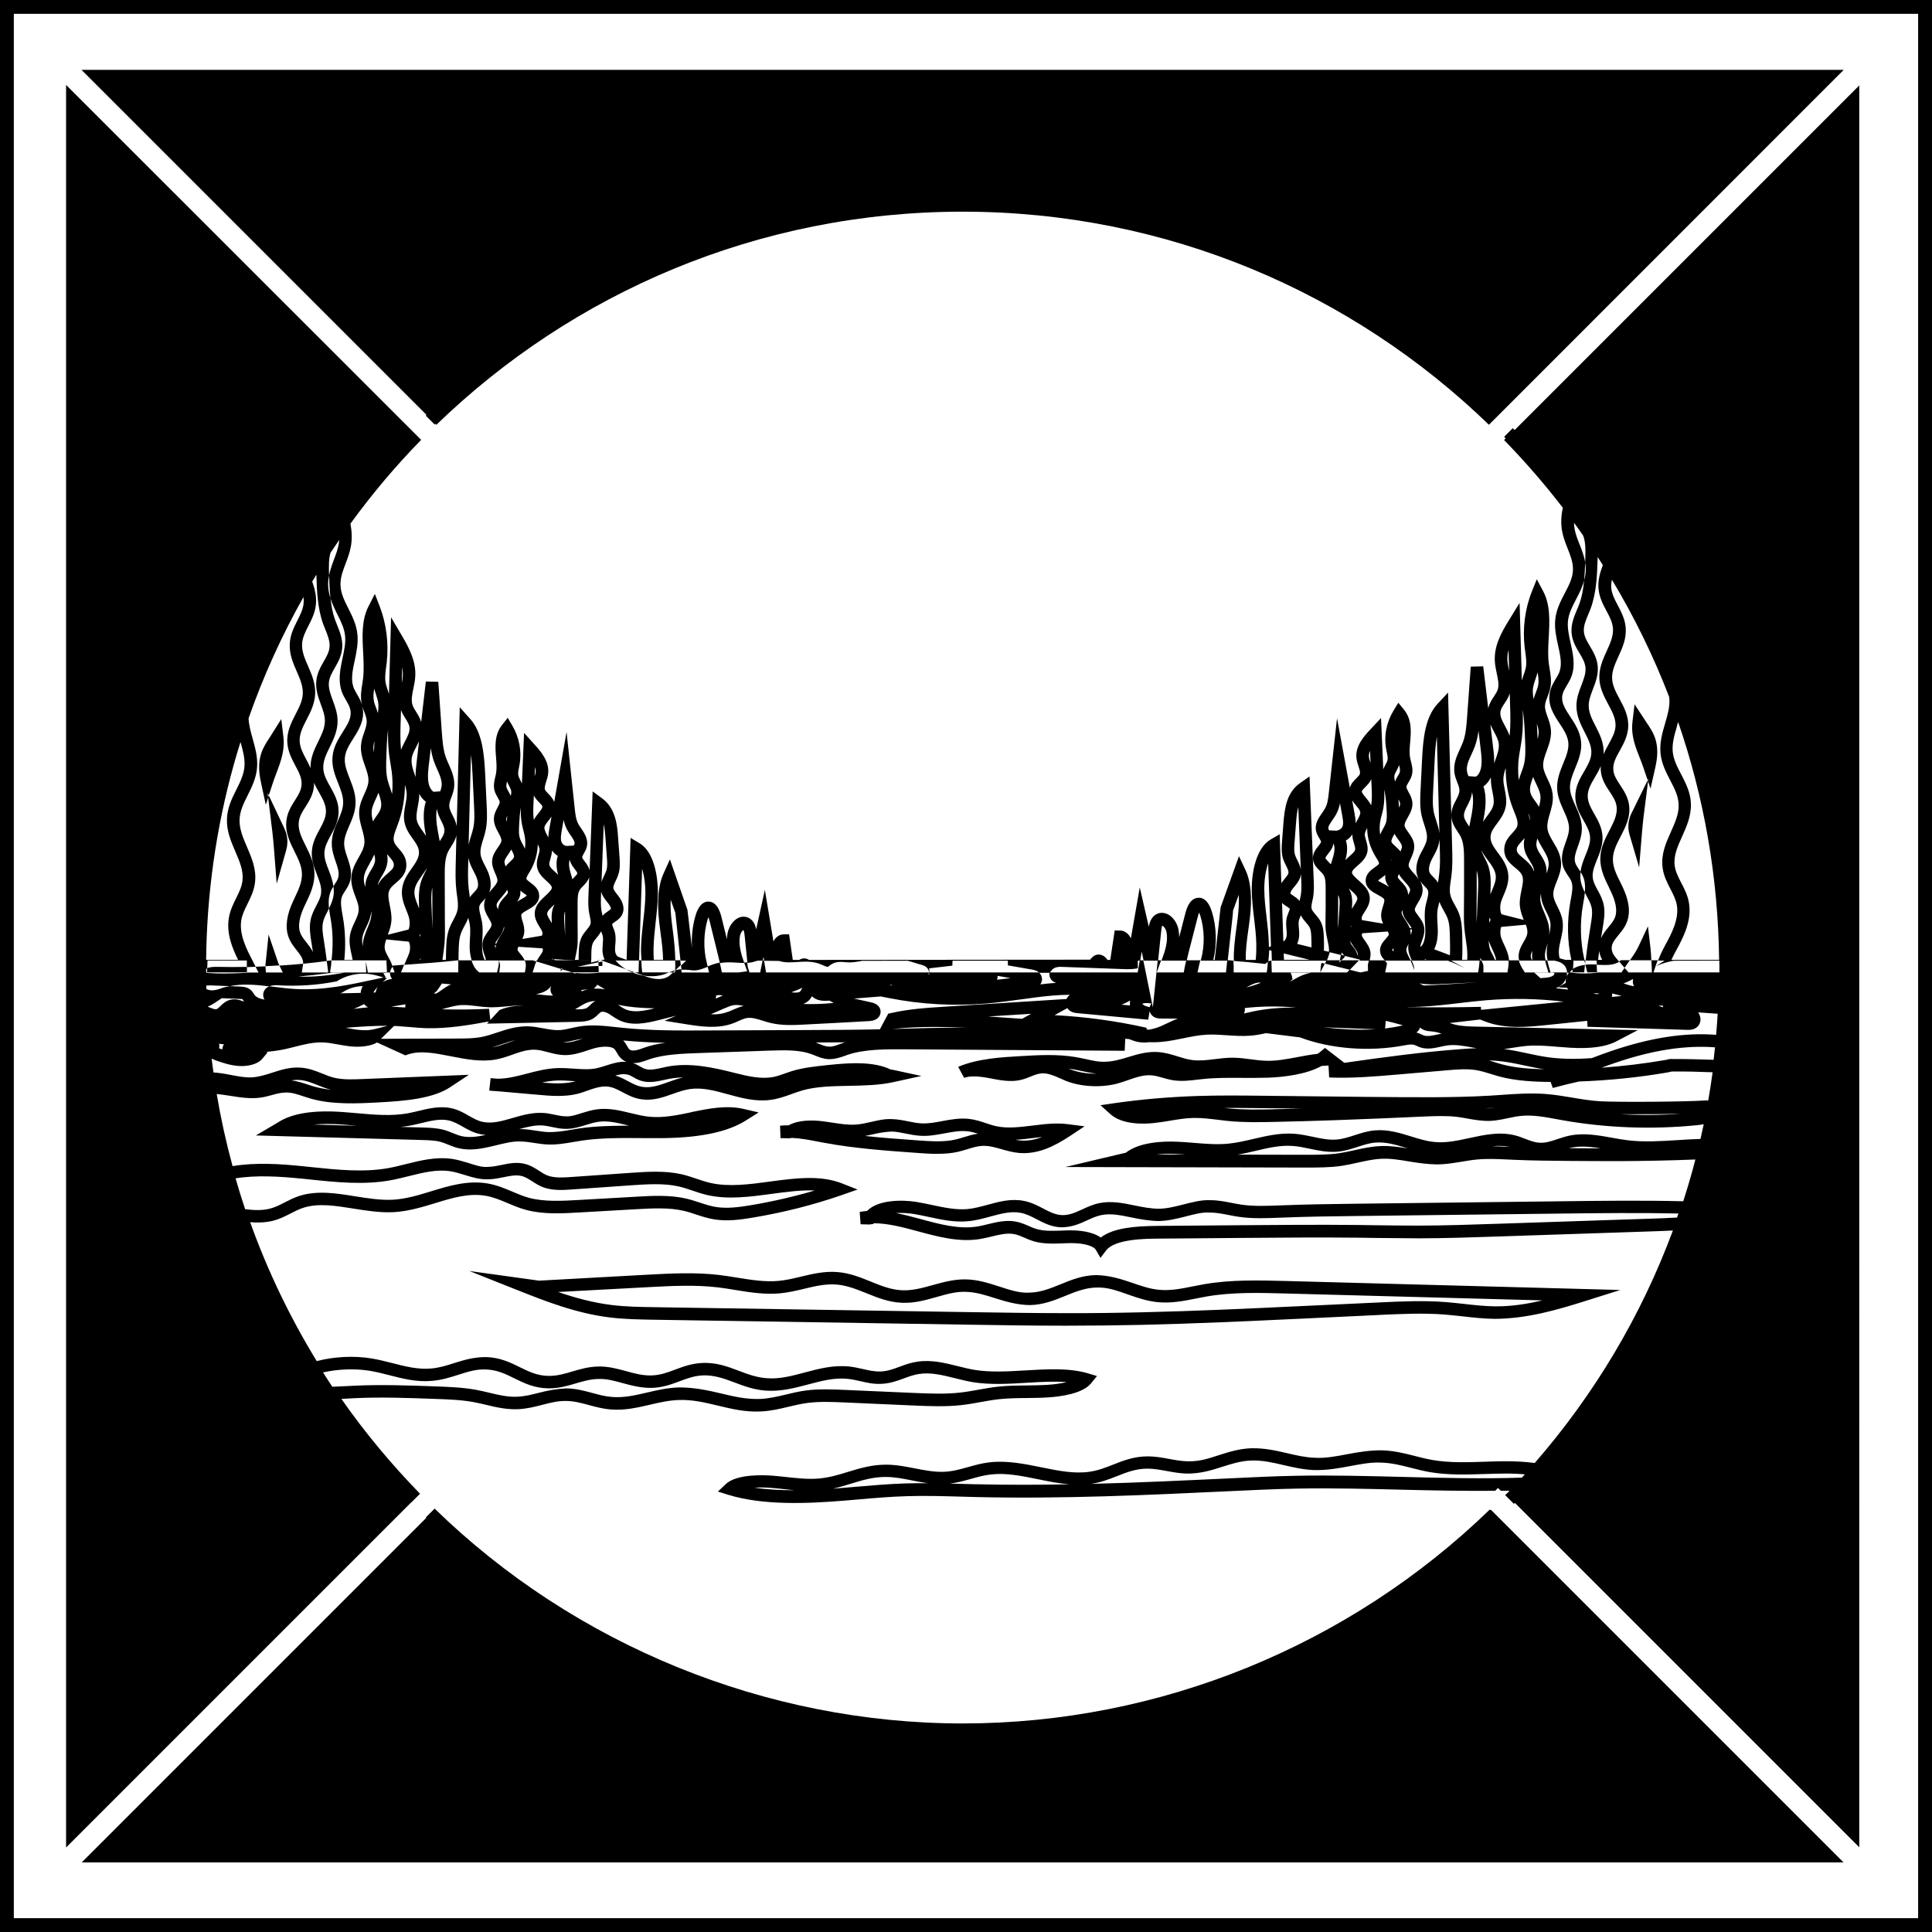
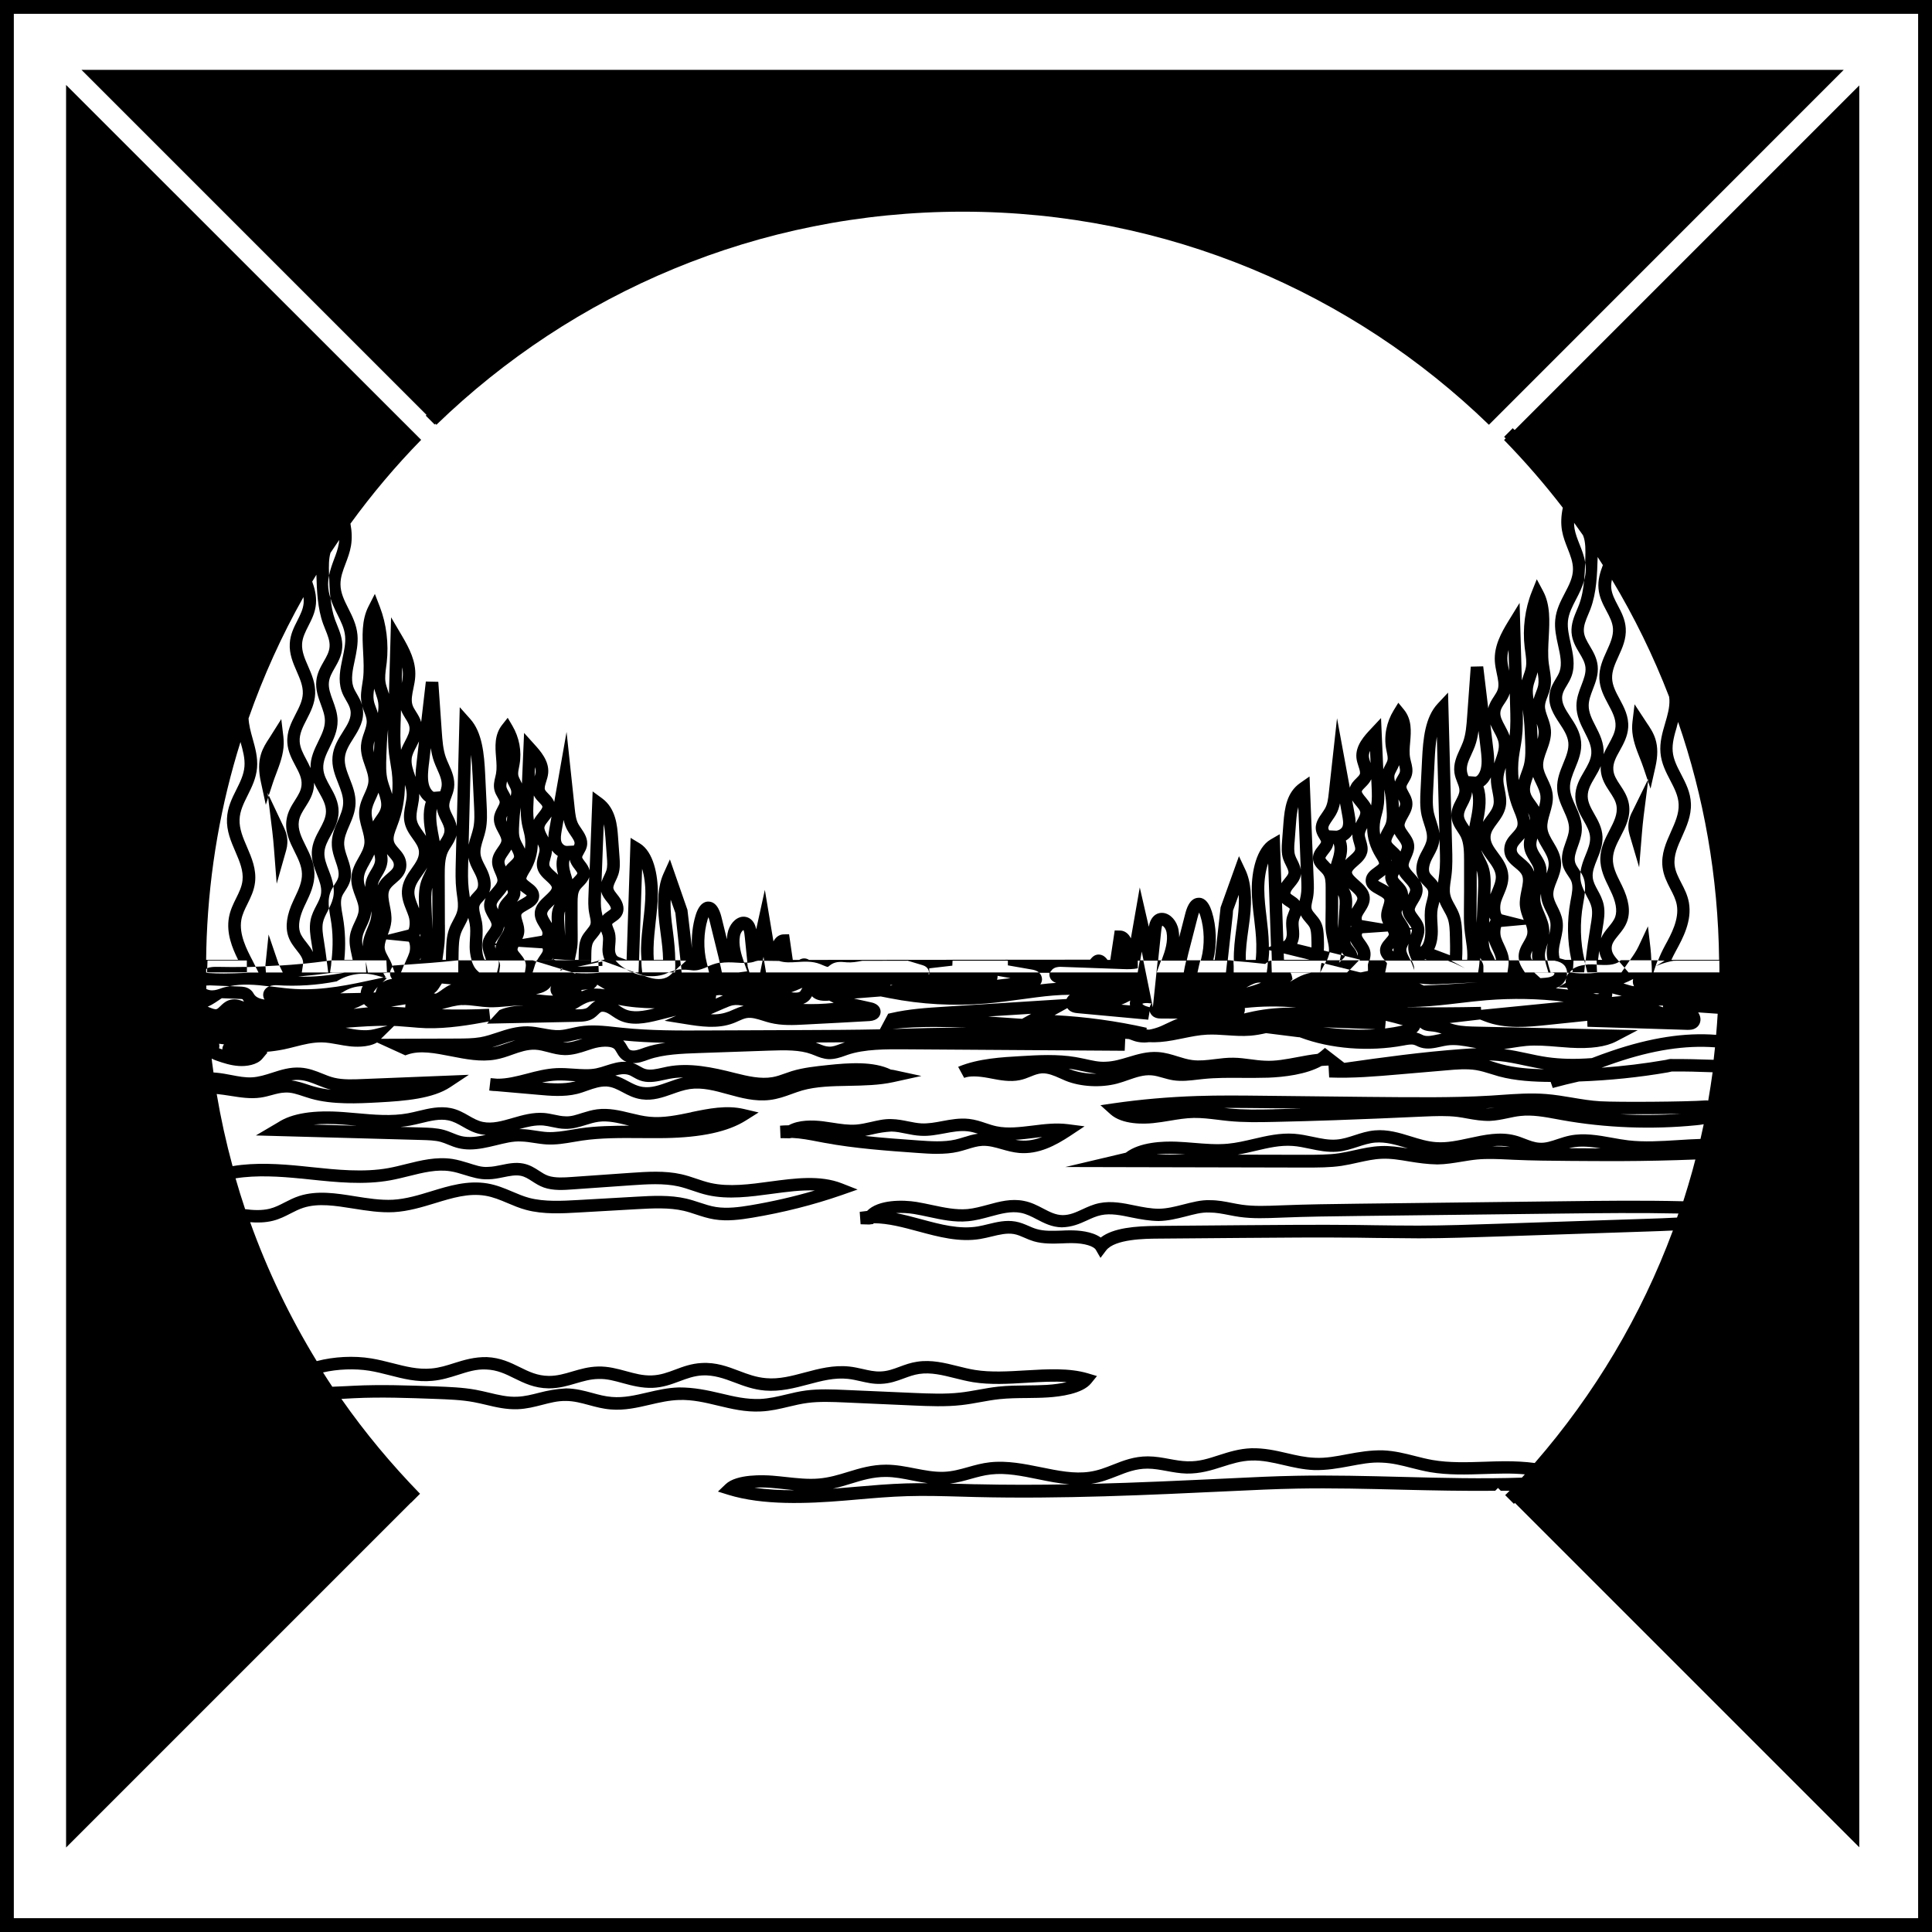
<svg xmlns="http://www.w3.org/2000/svg" id="Layer_1" data-name="Layer 1" viewBox="0 0 395.57 395.57">
-   <path d="M305.16,309.2l-.13-.13c-28.8,27.92-67.64,43.8-107.91,43.8s-79.47-16.05-108.13-43.99l-1.79,1.79s.06.06.09.09l-70.56,70.56h360.73l-72.2-72.2s-.06.06-.09.09Z" />
  <path d="M310.04,87.99c-.1-.11-.2-.22-.31-.32l-1.76,1.76c.1.11.2.22.31.33l-.33.33c4.27,4.38,8.29,9.01,12.03,13.87-.35,1.63-.42,3.24-.16,4.71.23,1.31.7,2.49,1.15,3.64.57,1.44,1.1,2.8,1.09,4.24-.01,1.73-.82,3.27-1.67,4.89-.86,1.65-1.76,3.36-1.96,5.45-.18,1.82.21,3.58.59,5.29.43,1.93.83,3.75.3,5.3-.18.52-.47,1.01-.79,1.53-.47.79-1.01,1.68-1.22,2.83-.47,2.54.84,4.52,1.99,6.26.86,1.3,1.67,2.54,1.81,3.94.13,1.4-.43,2.78-1.03,4.24-.65,1.59-1.32,3.22-1.26,5.13.06,1.72.72,3.16,1.34,4.55.6,1.32,1.16,2.57,1.09,3.87-.05.83-.35,1.68-.67,2.58-.5,1.41-1.07,3-.62,4.72.23.91.7,1.59,1.11,2.2.3.44.56.82.7,1.24.34.99.09,2.3-.15,3.56l-.09.48c-.71,3.93-.65,8.04.19,11.92h-1.22l-1.18-.33c-.1-.43-.15-.86-.16-1.29,0-.79.19-1.61.39-2.48.29-1.25.59-2.54.37-3.95-.17-1.1-.64-2.05-1.05-2.88-.42-.84-.78-1.57-.83-2.36-.05-.89.31-1.8.7-2.77.43-1.08.92-2.31.89-3.69-.04-1.74-.85-3.12-1.58-4.34-.59-.99-1.14-1.91-1.23-2.93-.08-.91.2-1.88.5-2.9.35-1.19.72-2.43.6-3.81-.11-1.3-.63-2.4-1.1-3.38-.41-.86-.8-1.68-.86-2.52-.07-1.01.31-2.06.72-3.17.46-1.25.98-2.67.87-4.23-.07-1-.4-1.9-.68-2.69-.3-.85-.57-1.57-.54-2.3.03-.59.25-1.17.51-1.84.25-.63.49-1.28.61-1.97.23-1.31.03-2.56-.17-3.76-.06-.36-.12-.73-.17-1.09-.22-1.71-.11-3.59-.01-5.41.17-3.24.36-6.58-1.16-9.42l-1.29-2.42-1.02,2.55c-1.4,3.49-1.92,7.54-1.46,11.41l.12.9c.15,1.09.29,2.12.14,3.07-.09.58-.29,1.12-.48,1.67-.12.36-.25.72-.36,1.1l-.46-15.86-2.25,3.66c-1.53,2.49-3.01,5.19-2.82,8.31.05.82.22,1.64.39,2.46.26,1.2.5,2.32.22,3.26-.15.49-.46.97-.79,1.47-.45.68-.95,1.44-1.17,2.42l-1.03-8.59-2.55.06-.74,10.18c-.13,1.8-.26,3.67-.85,5.25-.18.48-.4.95-.61,1.42-.66,1.43-1.41,3.05-1.14,4.91.11.73.36,1.38.58,1.94.24.61.45,1.14.44,1.65,0,.62-.32,1.23-.69,1.95-.48.92-1.01,1.95-.97,3.25.05,1.38.72,2.39,1.31,3.28.22.33.44.66.62,1.01.67,1.34.67,3.26.68,4.81v1.04c0,1.73.01,3.47,0,5.2l-.03,3.88c-.01,1.25-.02,2.5.09,3.75.06.77.18,1.54.29,2.3.16,1.11.32,2.16.32,3.22,0,.33,0,.67-.03,1h-1.05c.11-1.64.07-3.27.04-4.75-.04-1.46-.08-3.12-.63-4.65-.25-.68-.58-1.29-.92-1.9-.39-.69-.75-1.34-.9-2.04-.2-.91-.05-1.95.12-3.05l.13-.95c.23-1.89.18-3.84.13-5.56l-.84-31.82-2.13,2.28c-2.56,2.75-2.98,7.14-3.19,11.41l-.31,6.26c-.08,1.61-.17,3.43.21,5.19.13.61.33,1.21.52,1.8.35,1.07.68,2.08.56,3.04-.1.78-.5,1.52-.92,2.3l-.39.73c-.89,1.76-1.09,3.45-.55,4.77.06.16.14.3.21.44-.3-.43-.65-.81-.98-1.18-.5-.55-1.02-1.12-1.09-1.58-.05-.38.19-.93.45-1.5.37-.83.8-1.77.66-2.88-.13-1.02-.71-1.81-1.21-2.5-.36-.5-.7-.97-.74-1.34-.05-.43.29-1.03.64-1.65.51-.91,1.09-1.93.95-3.19-.09-.79-.44-1.44-.76-2.01-.23-.42-.47-.85-.45-1.11.01-.22.22-.57.42-.9.25-.42.53-.88.68-1.44.29-1.04.05-1.99-.17-2.83-.06-.22-.11-.44-.16-.67-.2-1.02-.11-2.15,0-3.34.18-2.15.38-4.58-1.29-6.63l-1.14-1.39-.94,1.53c-1.49,2.43-2.04,5.25-1.55,7.94l.12.61c.13.63.26,1.22.15,1.68-.07.28-.24.6-.42.94-.15.28-.31.58-.44.92l-.46-10.49-2.07,2.21c-1.28,1.36-3.21,3.41-2.97,5.93.06.64.26,1.23.43,1.76.26.78.4,1.28.25,1.62-.11.23-.4.52-.69.81-.49.48-1.09,1.08-1.34,1.93l-2.62-14.22-1.69,15.31c-.13,1.16-.25,2.26-.78,3.18-.17.3-.38.59-.58.89-.7.99-1.58,2.22-1.23,3.75.13.58.41,1.05.66,1.46.14.24.36.59.35.72,0,.17-.34.59-.56.87-.52.65-1.16,1.46-1.1,2.57.05,1.16.84,1.93,1.47,2.55.2.2.42.4.58.62.51.66.55,1.59.55,2.74,0,1.36,0,2.71,0,4.08l-.03,2.52c-.01.85-.02,1.71.1,2.56.07.52.19,1.04.3,1.57.15.69.3,1.34.31,1.95,0,.16,0,.31-.02.48l-1.03-.25c.06-.92.03-1.82,0-2.71-.04-.98-.08-2.21-.72-3.35-.26-.47-.62-.9-.98-1.32-.35-.41-.68-.79-.79-1.14-.13-.41-.01-.96.13-1.6l.14-.66c.24-1.3.19-2.57.14-3.79l-.85-21.08-1.92,1.34c-2.73,1.91-3.18,5.07-3.42,8.16l-.29,3.8c-.08,1.12-.18,2.4.25,3.67.14.42.35.84.56,1.26.29.59.57,1.15.5,1.53-.06.34-.43.79-.79,1.22l-.39.49c-.1.12-.19.25-.27.38l-.34-10.02-1.85,1.07c-2.93,1.7-3.91,6.64-3.87,10.36.02,1.98.25,3.93.48,5.81.2,1.73.42,3.52.45,5.27.02,1.08-.01,2.16-.12,3.22h-2.03c-.06-2.04.23-4.09.53-6.25.1-.69.19-1.39.28-2.08.53-4.41.24-7.72-.9-10.13l-1.31-2.78-3.76,10.48-1.21,10.76h-.28c.77-3.18.66-6.86-.31-9.92-.77-2.4-1.93-2.89-2.8-2.8-1.83.11-2.43,2.43-2.68,3.42l-1.2,4.67c0-.51-.04-1.04-.14-1.56-.34-1.81-1.65-3.26-3.11-3.43-1.13-.13-2.09.46-2.61,1.6-.18.39-.29.82-.36,1.23-.14-.63-.28-1.26-.43-1.88l-1.42-6.17-1.82,10.43c-.11-.22-.23-.43-.37-.61-.47-.62-1.12-.97-1.82-.99l-1.12-.02-.91,6.03h-.56c-.4-.6-.92-.97-1.5-1.07-.66-.12-1.29.13-1.76.67l-.31.35-57.54.05c-.3-.2-.65-.31-1-.31h0c-.35,0-.7.11-1.02.31h-1.31l-.76-5.25-1.13.02c-.68.02-1.3.35-1.76.95-.12.15-.22.32-.31.5l-1.76-10.56-1.42,6.46c-.12.54-.24,1.08-.35,1.61-.07-.32-.16-.65-.29-.95-.5-1.14-1.46-1.72-2.55-1.62-1.43.17-2.71,1.62-3.04,3.45-.07.38-.11.77-.12,1.15l-1.05-4.27c-.24-.99-.82-3.32-2.62-3.43-.82-.08-2.01.39-2.74,2.81-.63,2.08-.88,4.44-.74,6.75l-.93-7.87-3.59-10.33-1.32,2.93c-1.08,2.4-1.36,5.7-.85,10.1.08.69.17,1.38.26,2.07.25,1.89.49,3.69.51,5.48h-1.9c-.05-.82-.07-1.63-.05-2.44.04-1.75.24-3.54.43-5.27.21-1.89.43-3.84.45-5.81.05-3.89-.9-8.65-3.71-10.34l-1.87-1.13-.82,25-1.65-.62c-.69-.28-.72-1.35-.72-1.55,0-.32.03-.63.06-.95.07-.79.14-1.68-.11-2.61-.07-.27-.18-.54-.29-.81-.1-.26-.27-.69-.24-.81.06-.11.39-.33.59-.47.44-.3.99-.67,1.35-1.28.66-1.09.45-2.49-.55-3.84l-.38-.49c-.36-.45-.7-.88-.76-1.23-.07-.4.2-.97.48-1.56.2-.42.39-.83.53-1.26.41-1.27.32-2.54.24-3.65l-.3-4.09c-.16-2.17-.42-5.79-3.26-7.87l-1.94-1.42-.62,16.17c-.17-.73-.61-1.32-.99-1.81-.23-.3-.54-.71-.54-.89,0-.14.19-.47.34-.74.24-.41.5-.88.63-1.46.32-1.51-.51-2.74-1.19-3.73-.2-.29-.4-.58-.56-.87-.5-.92-.62-2.08-.74-3.19l-1.67-15.66-2.53,14.35c-.27-.73-.79-1.27-1.22-1.71-.27-.28-.55-.57-.66-.8-.15-.36-.01-.86.24-1.66.17-.52.35-1.11.41-1.75.23-2.5-1.62-4.56-2.85-5.91l-2.09-2.32-.44,10.36c-.1-.24-.22-.46-.32-.67-.18-.34-.34-.67-.41-.94-.11-.47.01-1.07.14-1.71l.11-.6c.47-2.69-.06-5.5-1.48-7.92l-.95-1.61-1.16,1.47c-1.59,2.04-1.4,4.46-1.23,6.6.1,1.2.18,2.33,0,3.35-.04.23-.1.45-.15.67-.2.83-.43,1.77-.16,2.8.14.55.41,1.02.65,1.43.2.36.39.69.41.92.02.28-.2.69-.44,1.13-.3.57-.65,1.22-.73,2-.13,1.24.42,2.26.91,3.16.34.63.66,1.23.61,1.67-.04.38-.37.85-.72,1.35-.48.69-1.03,1.48-1.16,2.49-.14,1.1.27,2.03.63,2.85.25.58.49,1.12.43,1.52-.06.47-.54,1.02-1.04,1.59-.22.25-.44.5-.66.78.01-.02.02-.05.04-.08.66-1.67.08-3.49-.53-4.74l-.36-.71c-.41-.79-.8-1.53-.9-2.33-.11-.96.2-1.97.54-3.05.19-.6.37-1.2.5-1.81.37-1.75.29-3.57.21-5.17l-.3-6.26c-.2-4.26-.61-8.65-3.06-11.39l-2.15-2.41-.62,24.38c-.15-.86-.52-1.6-.86-2.27-.36-.72-.67-1.34-.67-1.97,0-.52.19-1.05.43-1.67.21-.56.45-1.21.55-1.92.26-1.85-.45-3.46-1.09-4.88-.21-.47-.42-.94-.59-1.42-.57-1.6-.7-3.47-.83-5.27l-.71-10.18-2.55-.06-.96,8.3c-.23-.83-.66-1.51-1.04-2.11-.32-.5-.62-.98-.76-1.48-.27-.95-.04-2.09.21-3.29.17-.81.34-1.63.38-2.45.19-3.1-1.23-5.79-2.69-8.28l-2.26-3.84-.43,15.65v.05c-.08-.26-.16-.51-.25-.77-.18-.55-.37-1.09-.46-1.67-.15-.95-.01-1.98.13-3.08l.12-.91c.43-3.87-.06-7.91-1.4-11.39l-1.03-2.67-1.3,2.55c-1.45,2.82-1.27,6.16-1.1,9.39.09,1.83.19,3.71-.02,5.43-.05.36-.1.72-.16,1.08-.19,1.21-.39,2.45-.16,3.76.03.18.07.35.11.52-.25-.86-.66-1.57-1.03-2.21-.3-.52-.59-1.01-.76-1.53-.51-1.56-.13-3.39.29-5.33.36-1.7.73-3.46.57-5.27-.19-2.08-1.05-3.79-1.88-5.43-.82-1.63-1.59-3.17-1.6-4.92-.01-1.45.5-2.81,1.05-4.25.43-1.14.88-2.32,1.1-3.63.24-1.42.19-2.97-.11-4.54,4.41-6.07,9.25-11.81,14.48-17.16L13.53,17.39v360.88l70.62-70.62s.01.01.02.02l1.83-1.83c-5.82-5.99-11.24-12.45-16.1-19.42.42-.02.84-.05,1.26-.07l1.31-.07c5.52-.27,11.17-.06,16.63.14,2.65.1,5.39.19,7.89.66.85.16,1.68.35,2.52.55,2.04.49,4.17.99,6.5.9,1.82-.07,3.44-.49,5-.89,1.64-.42,3.16-.83,4.87-.8,1.65.01,3.13.42,4.7.84,1.4.38,2.84.77,4.47.9,2.85.24,5.48-.38,8.02-.97,2.02-.47,3.93-.91,5.99-.97,2.78-.08,5.25.51,7.91,1.15,2.78.66,5.6,1.36,8.79,1.2,2.07-.09,3.92-.54,5.72-.97,1.32-.31,2.56-.61,3.9-.78,2.41-.32,5.09-.2,7.46-.1l14.2.63c3.23.14,6.55.28,9.78-.08,1.35-.15,2.65-.38,3.95-.62,1.27-.23,2.54-.46,3.86-.6,1.82-.19,3.74-.22,5.61-.23,1.42-.02,2.83-.03,4.24-.12,2.58-.16,7.17-.74,8.92-2.9l1.2-1.48-1.83-.55c-3.83-1.14-8.36-.87-12.74-.61-3.53.21-7.18.43-10.39-.09-1.2-.19-2.38-.49-3.55-.78-2.64-.66-5.38-1.35-8.28-.91-1.38.2-2.53.63-3.64,1.04-1.27.47-2.46.92-3.89.96-1.23.05-2.39-.22-3.61-.5-.91-.2-1.82-.41-2.78-.51-3.23-.34-6.21.44-9.08,1.21-2.71.72-5.27,1.42-7.98,1.17-2.02-.17-3.73-.81-5.54-1.5-2.3-.87-4.66-1.77-7.63-1.6-2.1.11-3.79.74-5.41,1.35-1.55.58-3.02,1.13-4.78,1.19-1.88.07-3.47-.39-5.22-.86-1.81-.49-3.71-1.02-5.8-.96-1.96.04-3.65.54-5.29,1.02-1.58.47-3.07.9-4.73.9h-.07c-2.33-.02-4.07-.87-5.91-1.78-1.95-.96-3.97-1.95-6.76-2.07-2.52-.05-4.63.57-6.68,1.22-1.56.5-3.04.97-4.69,1.11-2.76.25-5.27-.41-7.95-1.09-1.42-.36-2.86-.73-4.34-.97-3.58-.59-7.68-.37-11.18.55-5.5-8.99-10.08-18.54-13.63-28.44,1.43.12,3.08.1,4.65-.29,1.4-.35,2.54-.94,3.65-1.51.86-.44,1.68-.86,2.58-1.15,3.07-.99,6.55-.43,10.25.16,2.71.43,5.51.88,8.29.73,2.98-.17,5.76-1.02,8.46-1.84,3.52-1.08,6.84-2.09,10.28-1.52,1.61.27,3.04.87,4.55,1.51,1.19.5,2.42,1.03,3.78,1.39,3.53.95,7.4.73,10.82.53l11.94-.68c3.06-.17,6.54-.36,9.53.34.86.2,1.67.47,2.48.74,1.18.39,2.4.79,3.75,1.01,2.69.44,5.44.05,7.8-.34,6.36-1.06,12.52-2.62,18.31-4.63l3.25-1.14-3.21-1.26c-4.46-1.75-9.65-1.05-14.66-.38-4.16.57-8.45,1.15-12.22.3-1-.23-1.93-.54-2.87-.86-1.02-.35-2.04-.69-3.12-.93-3.4-.77-7.07-.51-10.32-.29l-12.12.85c-1.53.11-3.42.24-4.83-.25-.66-.23-1.23-.6-1.84-1-.89-.58-1.89-1.23-3.26-1.5-1.58-.31-3.07,0-4.51.3-.91.19-1.78.36-2.62.38-1.45.14-2.75-.38-4.16-.81-1.02-.31-2.08-.63-3.22-.81-3.3-.49-6.45.29-9.5,1.05-1.2.3-2.39.6-3.6.82-5.07.92-10.56.35-15.87-.21l-1.82-.19c-4.45-.45-9.56-.79-14.22,0-1.32-4.84-2.41-9.79-3.25-14.77.87.08,1.78.23,2.73.37,2.04.32,4.14.67,6.24.37.8-.11,1.56-.31,2.32-.52.91-.25,1.77-.48,2.66-.51,1.3-.1,2.61.37,3.94.81.47.15.93.3,1.4.44,4.43,1.26,9.66.99,13.87.76,5.47-.29,11.11-.77,14.67-3.13l3.8-2.52-21.8.87c-1.85.08-3.93.16-5.69-.25-.87-.2-1.69-.53-2.54-.88-1.35-.54-2.74-1.1-4.46-1.21-2.14-.14-3.99.46-5.79,1.04-1.4.45-2.72.87-4.13.95-1.38.07-2.75-.19-4.2-.47-.98-.19-1.96-.37-2.95-.47-.24-.02-.49-.04-.73-.06-.08-.56-.16-1.12-.23-1.69-.02-.14-.04-.29-.06-.43-.03-.24-.05-.48-.08-.72.39.21.79.35,1.1.46,1.28.44,2.73.93,4.4,1.05,1.59.12,3.8-.21,4.86-1.47l1.09-1.3-.26-.12c1.23-.1,2.45-.27,3.62-.51.78-.16,1.54-.36,2.3-.55,1.83-.47,3.5-.88,5.38-.88,1.14.01,2.25.22,3.42.43.74.14,1.49.27,2.25.36.93.12,3.83.33,5.7-.77l5.79,2.64.48-.17c2.55-.89,5.6-.28,8.83.35,3,.59,6.11,1.21,9.14.68,1.28-.22,2.43-.63,3.54-1.03,1.54-.55,3.01-1.04,4.58-.99.88.04,1.74.27,2.65.51,1.08.29,2.19.58,3.45.6,1.64,0,3.18-.47,4.59-.95l1.08-.35c1.72-.54,3.53-.57,4.28-.1.26.16.41.42.66.85.35.61.85,1.49,2.01,1.93-1.47-.13-2.87.33-4.22.76-.66.22-1.33.43-2.01.57-1.4.28-2.93.17-4.56.06-1.17-.08-2.33-.16-3.5-.11-2.16.1-4.19.62-6.14,1.14-2.11.55-4.1,1.05-6.03,1.03l-1.36-.12-.29,2.54c.51.07,1.01.12,1.43.12l8.58.75c2.38.22,5.33.47,7.95-.17.78-.19,1.52-.45,2.26-.72,1.28-.45,2.48-.85,3.76-.81,1.25.07,2.21.59,3.33,1.18,1.09.58,2.32,1.24,3.89,1.45,2.33.33,4.37-.4,6.33-1.09,1.2-.43,2.33-.83,3.53-1.01,2.57-.37,5.09.32,7.77,1.06,2.73.75,5.55,1.53,8.57,1.18,1.7-.2,3.15-.72,4.54-1.23.71-.26,1.42-.51,2.16-.73,2.87-.81,6.11-.88,9.53-.94,3.05-.06,6.21-.12,9.13-.76l5.72-1.26-5.72-1.24-.53-.07c-3.55-1.73-8.55-1.39-12.96-.92-2.47.26-5.02.53-7.34,1.24-.48.15-.94.31-1.4.48-.86.31-1.67.6-2.56.75-2.37.41-4.97-.17-7.65-.85-4.51-1.15-9.31-2.19-13.87-1.3l-1.02.22c-1.23.28-2.38.53-3.35.29-.41-.1-.77-.31-1.18-.54-.42-.24-.9-.51-1.49-.71,1.1.08,2.18-.33,3.28-.73,3.02-1.06,6.84-1.19,10.21-1.31l14.45-.5c3.32-.12,6.27-.15,8.59.71l.7.27c.82.34,1.75.72,2.9.77,1.22.01,2.36-.35,3.31-.7l.5-.18c3.47-1.2,8.05-1.16,11.67-1.14l45.09.3.11-2.45.76.05.86.32c.98.37,2.14.47,3.22.32,1.46.08,3.09-.05,4.96-.39.68-.12,1.36-.26,2.04-.4,1.67-.34,3.25-.67,4.91-.75,1.3-.06,2.63.02,4.02.12,1.59.11,3.23.22,4.88.09,1.11-.09,2.17-.29,3.19-.52l6.63.83h.2s.14.05.14.05c6.21,2.34,14.09,2.97,21.19,1.65.75-.14,1.54-.29,2.08-.15.22.05.4.14.59.23.27.13.55.25.85.34,1.39.42,2.81.11,4.07-.17.45-.1.9-.2,1.34-.26,1.61-.23,3.26.07,5.01.39.33.06.66.12.99.17-1.05.04-2.07.11-3.02.18-8.12.59-16.19,1.69-24.05,2.82l-3.97-3.06-.79.68c-.22.19-.47.37-.73.54-1.38.15-2.74.4-4.09.66-2.31.43-4.54.87-6.73.74-.97-.04-1.92-.16-2.87-.29-1.14-.15-2.33-.31-3.55-.32-1.33-.02-2.57.14-3.79.29-1.62.2-3.14.38-4.61.19-1.02-.13-1.96-.43-2.97-.74-1.25-.39-2.55-.8-4.05-.9-2.21-.15-4.18.45-6.08,1.02-1.56.47-3.03.91-4.6.96-1.52.09-2.81-.26-4.27-.57-.64-.13-1.28-.27-1.92-.38-3.72-.63-7.68-.41-11.16-.2-3.9.22-8.74.49-12.75,2.14-.02.01-.05.02-.07.03-.02.01-.05.02-.07.03l1.23,2.26c1.04-.41,2.7-.4,4.95.02l.47.09c1.86.36,3.97.77,5.98.35.79-.16,1.51-.44,2.21-.73.81-.33,1.52-.61,2.33-.66,1.2-.05,2.43.45,3.64,1,.41.19.81.37,1.21.53,3.05,1.23,7.19,1.45,10.54.57.77-.2,1.52-.47,2.27-.73,1.62-.56,3.14-1.1,4.78-.96.76.06,1.48.27,2.25.49.7.2,1.41.4,2.16.52,1.72.26,3.42.06,5.08-.14l1.1-.12c2.6-.27,5.31-.25,7.95-.23,1.78,0,3.56.02,5.33-.04,3.26-.13,7.77-.65,10.93-2.4.47-.04.95-.07,1.42-.08l.13,2.44c4.86.19,9.66-.23,14.3-.63l9.81-.84c1.98-.18,4.02-.34,5.92-.05,1.05.17,2.02.47,3.05.79.54.17,1.07.34,1.62.49,3.44.94,7.26,1.13,10.65,1.15l.43,1.24c1.85-.51,3.71-.96,5.38-1.33,6.19-.22,12.32-.85,18.21-1.87.25-.04.51-.1.76-.17,2.82-.04,5.67.05,8.38.15-.27,1.94-.56,3.88-.9,5.8-.19-.03-.37-.05-.58-.03h-.03c-3.84.28-17.71.38-21.5.17-1.92-.11-3.77-.42-5.72-.75-1.75-.29-3.56-.6-5.41-.74-3.1-.24-6.21-.02-9.23.19l-2.04.14c-4.23.26-8.5.31-11.74.33-4.61.02-9.2-.03-13.79-.07l-21.09-.23c-4.44-.05-9.01-.1-13.53.05-5.73.19-11.47.68-17.07,1.49l-2.71.39,2.03,1.83c2.46,2.22,6.96,2.03,8.78,1.84,1.15-.12,2.29-.3,3.42-.49,1.67-.28,3.25-.54,4.87-.57,1.67-.02,3.2.17,4.88.37.75.09,1.5.19,2.26.26,3.07.3,6.12.26,9.51.18,4.02-.09,8.05-.2,12.07-.34,6.17-.21,12.33-.48,18.49-.76,2.24-.09,4.56-.19,6.78.08.69.09,1.38.21,2.06.34,1.45.26,2.94.51,4.55.48,1.32-.05,2.55-.31,3.74-.56.84-.18,1.67-.36,2.54-.45,2.44-.28,5,.2,7.48.66l.98.18c8.93,1.61,18.5,1.97,27.64,1.05.47-.05.96-.1,1.44-.2-.21,1.01-.43,2.01-.66,3.01-1.53.04-3.09.14-4.65.24-3.38.21-6.89.43-10.13.05-1.1-.13-2.2-.33-3.31-.53-2.83-.51-5.76-1.04-8.67-.45-.85.17-1.67.44-2.49.71-1.29.43-2.49.86-3.76.75-.99-.06-1.9-.42-2.87-.79-.69-.27-1.39-.54-2.13-.72-3.1-.78-6.24-.11-9.27.55-2.28.49-4.62,1.02-6.88.84-1.74-.12-3.38-.63-5.12-1.17-2.33-.72-4.76-1.47-7.41-1.23-1.51.13-2.85.57-4.14.99-1.24.4-2.4.78-3.65.88-1.61.14-3.19-.2-4.89-.56-1.22-.26-2.48-.52-3.8-.62-2.96-.21-5.7.44-8.37,1.06-1.72.4-3.5.82-5.27.98-2.26.2-4.53.02-6.93-.18-1.19-.1-2.38-.19-3.57-.24-2.69-.1-7.51.05-10.36,2.26l-12.38,2.93,49.3.11c2.39-.01,4.85.01,7.26-.35,1.12-.17,2.22-.41,3.32-.66,1.69-.37,3.28-.73,4.95-.79,1.8-.08,3.67.23,5.61.56,1.85.3,3.61.56,5.74.6,1.71-.02,3.36-.3,4.95-.56,1.05-.17,2.09-.35,3.16-.45,2.12-.2,4.35-.09,6.51.01l1.05.05c3.78.17,7.56.2,11.35.23,3.46.02,6.91.05,10.37.04,5.17-.02,10.35-.13,15.43-.33-.18.71-.37,1.42-.56,2.12-.06.21-.12.43-.18.64-.24.87-.5,1.73-.75,2.59-.22.74-.45,1.47-.68,2.21-.1.33-.21.66-.31.99-8.27-.2-16.64-.1-24.74,0l-41.95.5c-5.06.06-10.3.13-15.45.33l-.54.02c-2.56.1-5.19.21-7.67-.14-.7-.1-1.39-.24-2.08-.37-1.4-.28-2.85-.56-4.38-.56-1.89-.1-3.87.46-5.67.91-1.65.42-3.22.81-4.85.84-1.63,0-3.23-.31-4.95-.66-2.36-.49-4.79-.99-7.27-.49-1.32.27-2.44.79-3.52,1.29-1.39.64-2.53,1.16-4.01,1.17-1.45-.03-2.63-.65-3.99-1.36-1.18-.62-2.41-1.26-3.91-1.55-2.62-.53-5.06.14-7.43.79-1.43.38-2.78.75-4.15.88-2.36.2-4.73-.3-7.23-.83-1.06-.23-2.12-.45-3.19-.63-2.78-.45-7.85-.53-10.14,1.85h-.06c-.48.05-.96.11-1.44.18l.18,2.54,1.75.05.84-.1.09-.16c2.98.01,5.99.83,9.15,1.68,4.12,1.11,8.37,2.26,12.69,1.54.78-.13,1.55-.32,2.31-.5,1.6-.39,3.1-.75,4.54-.51.75.13,1.44.43,2.17.75.62.28,1.25.54,1.92.74,1.92.56,3.96.49,5.92.42.61-.02,1.13-.06,1.83-.05,2.74,0,4.56.68,4.95,1.36l.96,1.66,1.16-1.53c1.79-2.34,8.1-2.39,10.48-2.41l16.98-.14c7.93-.06,16.13-.14,24.18-.05l3.34.05c3.01.04,6.05.06,9.05.08,5.48-.01,11.03-.2,16.39-.38l30.84-1.03c1.59-.05,3.19-.11,4.78-.19-6.49,17.46-16,33.46-28.29,47.6-1.91-.26-4.08-.37-6.29-.36-1.29.01-2.59.05-3.9.1-3.6.12-7.32.24-10.71-.35-1.25-.22-2.45-.52-3.65-.83-2.05-.52-4.17-1.06-6.54-1.15-2.56-.06-4.94.35-7.25.78-2.26.43-4.43.86-6.68.74-1.96-.07-3.79-.5-5.73-.95-2.3-.54-4.65-1.06-7.28-1-2.49.09-4.59.76-6.62,1.41-2.13.68-4.02,1.35-6.49,1.26-1.23-.03-2.42-.25-3.68-.48-1.39-.26-2.83-.52-4.36-.53h-.02c-2.84,0-5.01.86-7.12,1.69-1.57.62-3.04,1.2-4.81,1.46-3.18.47-6.47-.21-9.95-.92-3.4-.69-6.91-1.4-10.44-1.02-1.65.18-3.11.59-4.52.99-1.62.45-3.15.89-4.9.96-1.97.08-3.9-.3-5.93-.69-1.89-.37-3.85-.76-5.92-.77h-.02c-2.94,0-5.41.75-7.8,1.48-1.98.61-3.86,1.18-6.02,1.36-2.14.18-4.33-.06-6.64-.31-.95-.1-1.89-.21-2.84-.28-1.68-.13-7.32-.39-9.56,1.76l-1.57,1.5,2.08.65c7.12,2.2,16.11,1.84,23.96,1.19l2.46-.21c3.34-.29,6.78-.59,10.22-.69,3.71-.12,7.54,0,11.23.1l2.88.08c17.52.42,35.23-.41,52.34-1.22,4.48-.21,8.96-.43,13.47-.51,7.11-.13,14.44.05,21.51.23,6.25.15,12.65.28,18.99.22l.58-.58.58.58c.6,0,1.2.01,1.79,0-.29.31-.6.59-.9.89l1.79,1.79c.07-.07.13-.13.2-.2l70.51,70.51V17.49l-70.5,70.5ZM75.61,280.65c1.4.23,2.76.57,4.12.92,2.77.71,5.63,1.46,8.81,1.15,1.94-.17,3.62-.71,5.24-1.22,1.92-.61,3.74-1.22,5.8-1.1,2.25.09,3.94.92,5.73,1.81,2.02.99,4.11,2.02,7.02,2.05h.09c2.03,0,3.77-.51,5.46-1.01,1.54-.45,2.99-.88,4.61-.91,1.81-.07,3.38.41,5.09.87,1.86.51,3.84,1.01,5.99.95,2.17-.08,3.9-.73,5.57-1.35,1.52-.57,2.95-1.1,4.66-1.2,2.36-.11,4.44.63,6.58,1.44,1.9.72,3.86,1.46,6.24,1.66,3.14.26,6.05-.51,8.85-1.25,2.78-.74,5.4-1.44,8.15-1.14.86.09,1.68.28,2.49.46,1.33.3,2.68.63,4.25.56,1.85-.06,3.3-.6,4.71-1.12,1.03-.38,2.01-.74,3.12-.91,2.41-.36,4.78.23,7.29.86,1.24.31,2.49.62,3.76.83,3.49.56,7.28.34,10.96.12,2.89-.17,5.67-.34,8.2-.14-1.09.26-2.45.47-4.06.57-1.36.08-2.74.1-4.11.11-1.93.02-3.92.04-5.86.25-1.38.15-2.71.39-4.04.63-1.24.22-2.49.45-3.78.59-3.03.34-6.26.2-9.4.07l-14.18-.62c-2.47-.11-5.27-.23-7.91.11-1.47.19-2.83.52-4.16.84-1.76.42-3.42.81-5.24.9-2.85.11-5.36-.49-8.08-1.14-2.71-.64-5.45-1.23-8.58-1.22-2.3.07-4.43.56-6.49,1.04-2.45.57-4.77,1.12-7.24.91-1.39-.11-2.66-.45-4.01-.82-1.66-.45-3.37-.91-5.35-.93-2.07.11-3.81.44-5.53.89-1.5.38-2.92.75-4.46.81-1.95.1-3.85-.36-5.81-.83-.88-.21-1.76-.41-2.65-.58-2.69-.5-5.65-.6-8.26-.7-5.51-.2-11.21-.41-16.85-.13l-1.33.07c-.99.05-1.99.1-2.98.13-.65-.97-1.28-1.95-1.9-2.93,3-.69,6.5-.82,9.46-.35ZM61.54,241.29l1.81.19c5.48.58,11.16,1.17,16.59.18,1.26-.23,2.51-.54,3.76-.85,2.94-.73,5.72-1.43,8.49-1,.96.14,1.88.43,2.86.73,1.55.47,3.1.99,4.96.92,1.08-.02,2.09-.23,3.08-.43,1.25-.25,2.43-.5,3.52-.29.87.17,1.55.61,2.34,1.12.68.44,1.45.94,2.4,1.28,1.91.67,4.1.52,5.86.39l12.12-.85c3.07-.21,6.54-.45,9.58.23,1,.23,1.93.54,2.87.86,1.02.35,2.04.69,3.12.93,4.21.95,8.75.33,13.12-.26,3.09-.42,6.09-.81,8.81-.69-4.27,1.26-8.71,2.28-13.26,3.04-2.16.36-4.67.7-6.97.34-1.15-.18-2.22-.54-3.35-.91-.88-.29-1.77-.58-2.7-.8-3.36-.79-7.02-.59-10.26-.4l-11.94.68c-3.23.18-6.88.39-10.01-.44-1.19-.32-2.28-.79-3.44-1.28-1.58-.67-3.22-1.36-5.13-1.68-4.02-.66-7.8.48-11.45,1.6-2.55.78-5.19,1.59-7.86,1.74-2.52.13-5.17-.29-7.74-.7-3.83-.62-7.79-1.25-11.45-.07-1.1.36-2.04.84-2.96,1.31-1.02.53-1.98,1.02-3.09,1.3-1.69.42-3.57.29-5.03.09-.7-2.08-1.35-4.19-1.96-6.31,4.3-.69,9.09-.38,13.3.04ZM61.3,221.12c1.31.08,2.45.55,3.67,1.03.87.35,1.78.72,2.8.97-1.19-.13-2.36-.34-3.44-.65-.44-.12-.87-.27-1.31-.41-1.07-.35-2.17-.71-3.37-.86.55-.08,1.1-.12,1.66-.08ZM117.44,221.48c-1.99.49-4.4.34-6.45.17,1-.22,2.01-.38,3.03-.42,1.06-.04,2.14.03,3.21.11.21.01.42.03.63.04-.14.04-.28.08-.42.11ZM219.05,218.91c-.08-.04-.16-.07-.24-.1.3.04.59.08.88.13.61.1,1.22.23,1.82.36.97.2,1.95.41,2.98.53-1.9.04-3.85-.29-5.44-.92ZM260.87,227.12c-3.3.08-6.28.11-9.21-.17-.33-.03-.65-.07-.98-.11,2.59,0,5.21.02,7.77.05l8.01.08c-1.86.05-3.73.1-5.59.14ZM304.79,226.92c-.21,0-.41,0-.61,0,.36-.02.73-.04,1.09-.06l.72-.05c-.4.05-.8.1-1.2.11ZM331.67,228.13c3.68.02,8.6,0,12.45-.09-4.11.29-8.3.32-12.45.09ZM236.87,236.38c1.14-.12,2.41-.17,3.76-.11.68.02,1.35.07,2.02.12h-5.78ZM282.74,234.65c-1.9.07-3.69.47-5.42.85-1.04.23-2.08.46-3.14.62-2.21.33-4.61.31-6.88.32l-13.88-.03c1.25-.21,2.47-.5,3.66-.78,2.6-.61,5.04-1.19,7.61-1,1.14.08,2.27.32,3.46.57,1.8.38,3.67.76,5.62.61,1.54-.13,2.91-.57,4.23-1,1.21-.39,2.36-.77,3.58-.87,2.19-.17,4.24.45,6.42,1.12.09.03.18.06.26.08-1.79-.29-3.66-.57-5.53-.49ZM308.91,234.81c-1.1-.05-2.22-.11-3.35-.12,1.22-.12,2.42-.12,3.58.14h-.23ZM321.25,235.09c.17-.04.35-.08.53-.12,1.9-.38,3.9-.18,5.98.16-2.17,0-4.33-.02-6.51-.04ZM162.53,305.12c-2.76,0-5.5-.14-8.07-.53,1.03-.06,2.17-.05,3.35.04.92.07,1.84.17,2.76.27.67.07,1.35.15,2.03.21h-.06ZM185.5,303.72c-3.5.11-6.99.41-10.36.7l-2.45.21c-.71.06-1.42.12-2.15.17,1.3-.29,2.52-.66,3.72-1.03,2.31-.71,4.48-1.37,7.05-1.37h.02c1.83,0,3.58.35,5.43.72,1.04.2,2.1.41,3.19.56-1.48-.01-2.96,0-4.44.04ZM199.76,303.9l-2.87-.08c-.79-.02-1.59-.05-2.39-.06,1.55-.19,2.93-.58,4.28-.96,1.37-.38,2.67-.75,4.11-.91,3.12-.36,6.3.3,9.65.98,2.11.43,4.25.87,6.41,1.04-6.4.12-12.81.13-19.19-.02ZM311.59,302.54c-8.06.27-16.43.06-24.51-.15-7.09-.18-14.43-.37-21.62-.23-4.53.08-9.04.3-13.54.52-9.39.44-18.96.9-28.57,1.14.01,0,.02,0,.03,0,2.06-.3,3.74-.97,5.38-1.61,1.97-.78,3.83-1.51,6.18-1.51h.02c1.3,0,2.56.24,3.9.48,1.3.24,2.65.49,4.09.53,2.79.04,5.09-.67,7.32-1.39,1.95-.62,3.79-1.21,5.93-1.28,2.27-.08,4.37.41,6.61.93,1.97.46,4.01.93,6.21,1.02,2.58.07,4.95-.35,7.25-.78,2.27-.42,4.41-.87,6.68-.74,2.1.08,4,.56,6.01,1.08,1.26.32,2.52.64,3.85.87,3.64.62,7.51.5,11.22.38,1.28-.04,2.56-.08,3.84-.09,1.58-.02,3,.04,4.34.16-.2.22-.4.45-.61.67ZM343.37,249.29c-1.94.11-3.89.18-5.82.24l-30.84,1.03c-5.35.18-10.87.37-16.31.38-2.95,0-6-.04-9.01-.08l-3.35-.05c-8.1-.08-16.29-.02-24.24.05l-16.98.14c-4.27.04-8.85.37-11.45,2.38-1.78-1.29-4.66-1.47-6.1-1.47-.62-.02-1.27.02-1.91.05-1.84.06-3.59.13-5.11-.32-.57-.16-1.09-.39-1.61-.62-.84-.36-1.7-.74-2.75-.92-1.98-.34-3.8.11-5.58.54-.7.17-1.41.35-2.12.47-3.78.62-7.58-.4-11.61-1.49-1.68-.45-3.39-.91-5.12-1.25,1.13-.07,2.41-.01,3.67.19,1.02.17,2.04.39,3.06.61,2.57.55,5.25,1.14,8,.87,1.6-.14,3.12-.56,4.59-.96,2.18-.59,4.23-1.15,6.25-.75,1.15.23,2.16.75,3.23,1.31,1.52.79,3.08,1.61,5.13,1.65,2.1-.05,3.6-.7,5.13-1.4.99-.46,1.93-.89,2.95-1.1,1.97-.41,4.04.03,6.25.49,1.78.37,3.74.7,5.5.72,1.94-.03,3.72-.48,5.44-.91,1.71-.43,3.3-.92,5.03-.83,1.29,0,2.56.25,3.9.51.73.14,1.46.29,2.21.39,2.7.38,5.46.26,8.13.16l.54-.02c5.11-.21,10.32-.27,15.37-.33l41.95-.5c7.82-.09,15.89-.18,23.86-.01-.1.28-.19.55-.29.83ZM343.32,148.76c.09-.31.18-.63.27-.94,5.27,15.29,8.2,31.67,8.39,48.71h-9.77c.26-.56.56-1.17.92-1.82,1.41-2.59,3.35-6.14,2.66-9.96-.28-1.52-.93-2.78-1.56-3.99-.61-1.19-1.2-2.32-1.35-3.58-.24-2,.61-3.89,1.52-5.9.93-2.09,1.9-4.24,1.81-6.76-.09-2.32-1.07-4.19-2.01-6-.81-1.55-1.58-3.02-1.72-4.68-.14-1.66.34-3.32.86-5.08ZM325.66,124.64c1.24-3.3,1.35-7.08,1.45-10.41,0-.06,0-.13,0-.19.36.55.72,1.1,1.07,1.66-.56,1.49-1.05,3.05-.89,4.82.15,1.77.9,3.18,1.62,4.54.65,1.22,1.26,2.37,1.34,3.65.1,1.54-.57,3.01-1.27,4.56-.79,1.72-1.59,3.5-1.52,5.62.08,2.07.97,3.72,1.83,5.33.81,1.51,1.58,2.94,1.48,4.5-.08,1.26-.72,2.4-1.39,3.62-.36.65-.74,1.34-1.05,2.08,0-.03,0-.06,0-.08.13-2.2-.81-4.05-1.65-5.68-.73-1.42-1.42-2.77-1.4-4.23.01-1.09.42-2.17.86-3.31.57-1.48,1.16-3.02.98-4.81-.17-1.61-.92-2.88-1.59-4.01-.62-1.05-1.17-1.96-1.24-3.03-.08-1.15.4-2.28.9-3.47.17-.39.33-.78.48-1.17ZM329.47,181.81l.27.55c1.1,2.23,1.42,4.03.97,5.35-.26.75-.8,1.4-1.36,2.09-.56.68-1.17,1.42-1.55,2.31.11-.74.23-1.48.36-2.22.24-1.44.52-3.06.19-4.65-.24-1.15-.76-2.13-1.23-2.98-.49-.91-.92-1.69-1.01-2.59-.13-1.21.37-2.42.89-3.71.56-1.36,1.18-2.91,1.11-4.64-.08-1.85-.93-3.35-1.69-4.68-.68-1.2-1.32-2.33-1.34-3.59-.02-1.37.66-2.53,1.45-3.87.42-.71.87-1.48,1.22-2.32-.02.29-.02.58,0,.88.14,1.8,1.03,3.16,1.82,4.35.63.95,1.23,1.85,1.4,2.89.28,1.7-.52,3.25-1.44,5.04-.89,1.71-1.8,3.48-1.87,5.62-.07,2.36.94,4.38,1.83,6.17ZM328.05,196.53h-.85c.07-.61.15-1.22.23-1.83.09.69.32,1.29.62,1.83ZM317.18,191.37c.02-.18.04-.36.04-.55.03-1.51-.54-2.82-1.03-3.98-.44-1.01-.85-1.97-.82-2.93,0-.31.06-.62.14-.94,0,.13,0,.27.01.4.07,1.31.61,2.39,1.09,3.35.36.73.71,1.42.81,2.13.12.78-.03,1.62-.23,2.51ZM317.09,176.83c.01.65-.18,1.31-.44,1.99.02-.38.01-.77-.05-1.17-.18-1.1-.72-1.95-1.19-2.69-.41-.64-.75-1.19-.83-1.8-.06-.46.04-.96.2-1.48.31.76.71,1.44,1.09,2.07.64,1.08,1.2,2.02,1.22,3.09ZM313.9,140.78c.09-.6.29-1.16.48-1.73.16-.47.32-.93.44-1.41.15.94.27,1.82.13,2.62-.1.52-.29,1-.48,1.49-.16.42-.34.88-.48,1.38-.13-.83-.21-1.61-.1-2.35ZM315.02,149.69c.04.53-.05,1.08-.2,1.63-.04-1.03-.08-2.07-.16-3.13.18.51.32,1.01.36,1.5ZM313.89,159.05c.19.52.43,1.01.65,1.47.41.86.79,1.66.86,2.5.06.69-.09,1.41-.3,2.17-.25-.43-.53-.82-.79-1.18-.46-.63-.85-1.17-.99-1.8-.21-.95.17-2.02.59-3.16ZM313.23,167.45c.02.17.02.34,0,.51-.06-.51-.2-1.01-.36-1.49.18.32.31.63.35.98ZM313.24,176.33c.39.62.73,1.16.83,1.74.02.14.03.28.03.42-.02-.07-.05-.14-.08-.22-.48-1.18-1.38-1.92-2.16-2.57-.95-.78-1.33-1.17-1.31-1.79.02-.54.37-.94.98-1.61.2-.22.41-.45.62-.71-.13.59-.2,1.22-.11,1.88.15,1.17.71,2.06,1.21,2.85ZM313.74,196.53h-.09c-.12-.21-.2-.41-.23-.61-.05-.38.07-.75.32-1.23-.02.12-.03.25-.04.37-.04.51-.02,1.01.05,1.47ZM311.01,154.91c.07-.59.18-1.17.28-1.75.11-.64.22-1.28.3-1.93.25-2.01.24-4,.18-5.94.33,2.1.41,4.28.49,6.39.06,1.61.14,3.43-.27,4.98-.13.49-.31.97-.49,1.46-.19.51-.38,1.05-.54,1.61-.18-1.59-.17-3.22.04-4.82ZM310.01,166.17c.43,1.03.87,2.1.65,2.93-.14.51-.55.96-1.02,1.47-.71.77-1.6,1.73-1.65,3.24-.07,1.95,1.21,3.01,2.24,3.86.61.5,1.18.98,1.42,1.57.33.79.12,1.82-.13,3.01-.21,1.05-.44,2.13-.33,3.27.1,1.04.46,1.99.79,2.83l-4.49-1.14c-.28-.2-.5-1.53-.12-2.67.14-.43.32-.85.5-1.27.49-1.15,1.04-2.46.96-3.97-.1-1.94-1.16-3.38-2.11-4.66-.87-1.18-1.63-2.2-1.53-3.41.07-.94.65-1.71,1.32-2.61.71-.96,1.52-2.04,1.79-3.5.23-1.25,0-2.41-.22-3.53-.15-.75-.29-1.45-.27-2.11.02-.73.22-1.47.48-2.23-.03,2.97.51,5.94,1.59,8.59l.13.32ZM305.15,183.17l.02-.63c.07-1.58.15-3.55-.47-5.32-.2-.55-.46-1.06-.72-1.57-.22-.42-.44-.83-.6-1.29-.04-.1-.07-.2-.1-.3.39.76.9,1.45,1.37,2.09.8,1.08,1.55,2.1,1.61,3.27.05.92-.35,1.85-.76,2.85-.13.3-.25.6-.37.9ZM305.19,188.36c-.11.18-.21.37-.29.57l.05-1.08c.06.16.13.3.21.45.01.02.02.04.03.06ZM304.85,192.73c.19.57.45,1.12.7,1.66.36.77.68,1.44.77,2.14h-.24c-.16-.46-.37-.86-.56-1.22-.12-.22-.23-.43-.33-.65-.26-.61-.36-1.34-.39-2.09.01.06.03.11.05.16ZM308.87,133.07l.12,4.28s0-.01,0-.01c-.15-.69-.3-1.39-.35-2.08-.05-.74.04-1.47.23-2.19ZM308.05,144.02c.38-.58.81-1.23,1.07-2.04l.07,2.59c.06,2,.12,4.07-.11,6.07-.26-.75-.63-1.43-.96-2.05-.56-1.04-1.05-1.93-.91-2.85.08-.59.43-1.12.84-1.73ZM305.88,149.81c.44.81.86,1.58.97,2.37.16,1.09-.26,2.24-.69,3.44-.08.22-.16.45-.24.67.05-1.12-.08-2.23-.21-3.25l-.56-4.71c.22.52.48,1,.73,1.47ZM303.65,168.18l.1-.49c.38-1.9.73-4.48-.02-6.67.64-.44,1.17-1.11,1.53-1.86,0,.08,0,.17-.01.26-.02.94.15,1.82.32,2.67.18.93.36,1.81.22,2.58-.16.87-.7,1.59-1.32,2.42-.28.37-.56.75-.83,1.17,0-.02.01-.05.01-.07ZM301.28,154.43c.25-.53.49-1.06.69-1.6.38-1.02.6-2.1.75-3.17l.44,3.7c.16,1.36.33,2.77.04,4-.24,1.03-.82,1.71-1.18,1.65l-1.37-.1c-.13-.35-.25-.69-.29-1.02-.16-1.11.34-2.2.93-3.46ZM302.62,182.43l-.28,6.52c-.04-.89-.03-1.78-.02-2.66l.03-3.89c0-1.39,0-2.77,0-4.16.39,1.27.33,2.82.27,4.19ZM299.74,166.96c-.02-.62.31-1.26.68-1.98.42-.81.89-1.71.97-2.81.33,1.2.27,2.87-.16,5.03l-.1.48c-.1.51-.21,1.03-.3,1.56-.07-.11-.14-.22-.22-.33-.46-.69-.86-1.29-.88-1.94ZM296.39,188.01c.41,1.13.44,2.51.47,3.84.03,1.23.06,2.48.01,3.73l-3.22-1.22c.65-1.3.74-2.85.74-3.64,0-.56-.04-1.13-.07-1.69-.06-1.06-.12-2.06.05-2.98.06-.31.15-.63.23-.95.04-.16.08-.31.12-.47.25.69.6,1.3.91,1.87.28.49.56.98.75,1.52ZM293.43,161.9l.31-6.26c.08-1.63.19-3.28.45-4.8l.52,19.78c-.11-.95-.4-1.84-.66-2.65-.17-.52-.34-1.04-.46-1.56-.31-1.42-.23-2.99-.16-4.51ZM293.14,175.98l.36-.67c.5-.91,1.06-1.95,1.21-3.21.01-.1.02-.2.03-.3l.05,1.89c.05,1.71.1,3.48-.11,5.18l-.12.89c-.05.32-.09.64-.13.96-.3-.49-.68-.87-1-1.19-.32-.33-.61-.61-.74-.92-.25-.6-.07-1.59.46-2.64ZM290.29,184.89c.46-.74,1.02-1.67.99-2.79-.02-.64-.23-1.2-.52-1.7.28.38.58.69.85.96.4.4.65.66.76.99.17.54-.03,1.29-.24,2.09-.1.38-.2.75-.27,1.13-.23,1.23-.16,2.44-.09,3.61.03.51.06,1.03.06,1.55,0,1.48-.39,2.76-.96,3.1l-.06.04c.02-.37.18-.81.34-1.27.3-.83.66-1.86.39-2.98-.2-.86-.71-1.53-1.16-2.12-.33-.44-.68-.89-.71-1.2-.03-.35.3-.88.61-1.39ZM292.16,196.53h-.41c-.02-.06-.05-.12-.07-.18l.48.18ZM288.73,190.33l.35-.02c.03.31-.08.71-.24,1.15,0-.04,0-.08,0-.12.01-.36-.04-.69-.12-1ZM288.63,190.01c-.23-.62-.59-1.18-.93-1.69-.38-.57-.73-1.11-.72-1.51,0-.14.06-.31.14-.5,0,.06,0,.12.01.18.09,1.05.69,1.84,1.21,2.53.29.38.56.74.67,1.04l-.39-.07ZM287.66,180.58c.52.57,1.05,1.16,1.06,1.6.01.28-.19.67-.42,1.06,0-.23-.03-.48-.09-.73-.23-.88-.84-1.52-1.33-2.02-.29-.3-.64-.66-.68-.87-.02-.14.07-.38.21-.65.34.61.81,1.12,1.25,1.61ZM285.51,158.76c.06-.28.24-.61.42-.96.18-.34.38-.72.53-1.14.13.54.25,1.04.15,1.41-.06.23-.23.51-.41.81-.19.33-.42.7-.57,1.14-.12-.47-.19-.91-.12-1.26ZM286.66,164.51c.03.24-.06.53-.21.85-.04-.56-.07-1.12-.12-1.69.17.31.31.6.33.83ZM285.45,170.85s.05-.08.07-.12c.23.43.5.81.77,1.17.36.49.69.96.74,1.33.04.3-.1.68-.28,1.11-.31-.39-.67-.72-1-1.02-.36-.32-.76-.69-.85-.95-.11-.33.23-.94.55-1.52ZM285.33,194.81c-.13-.13-.27-.27-.3-.27.02-.08.15-.25.29-.42-.02.24-.01.46.01.69ZM284.88,176.17s0,.1-.01.16c-.02-.11-.04-.23-.07-.33.05.06.07.12.08.18ZM284.44,181.62c-.37-.26-.78-.48-1.16-.68-.38-.2-1.02-.55-1.12-.6.07-.15.52-.48.79-.67.22-.16.46-.33.7-.53-.05.3-.05.62.02.96.12.6.42,1.1.76,1.51ZM282.63,167.99c.07-.37.17-.74.27-1.11.11-.43.23-.86.31-1.3.26-1.33.25-2.65.2-3.93.32,1.32.41,2.68.49,4.13.06,1.02.12,2.08-.23,2.94-.12.3-.29.59-.45.89-.22.39-.45.81-.63,1.27-.16-.96-.15-1.93.04-2.88ZM280.51,153.72l.11,2.51s-.02-.06-.03-.09c-.14-.44-.28-.85-.31-1.2-.04-.39.06-.8.24-1.22ZM279.52,161.17c.43-.43.91-.91,1.21-1.56.01-.02.02-.05.03-.07l.07,1.57c.06,1.33.11,2.59-.09,3.79-.29-.62-.73-1.14-1.12-1.62-.38-.45-.85-1.02-.79-1.27.05-.2.4-.56.69-.84ZM279.9,174.71c.29-1.02,0-1.96-.22-2.71-.13-.43-.25-.83-.24-1.15.01-.38.22-.82.48-1.3.01,2.02.62,4.07,1.83,6.02.24.37.68,1.07.59,1.27-.08.19-.54.51-.87.75-.75.54-1.78,1.27-1.85,2.56-.1,1.67,1.37,2.46,2.44,3.04.5.27,1.14.61,1.32.91.15.24.02.68-.2,1.38-.23.73-.49,1.55-.36,2.46.06.42.2.81.37,1.17l-4.33-.72c-.09-.18-.1-.57.06-.88.13-.26.3-.52.47-.78.51-.8,1.16-1.79,1.06-3.02-.12-1.53-1.27-2.55-2.28-3.45-.66-.59-1.41-1.25-1.36-1.68.04-.37.63-.88,1.14-1.33.76-.67,1.63-1.43,1.94-2.55ZM276.26,182.09c-.04-.07-.08-.15-.13-.22.12.11.24.21.35.31.65.57,1.39,1.23,1.43,1.73.03.36-.31.89-.66,1.43-.16.24-.31.49-.45.73v-.14c.08-1.13.18-2.53-.54-3.85ZM276.66,189.67s-.05.08-.07.12c-.01.02-.02.04-.04.06l.02-.33s0,.02.01.02c.02.05.05.09.07.13ZM276.56,192.87c.2.39.47.77.74,1.15.33.46.65.9.68,1.23.01.12-.01.27-.06.44-.06-.83-.55-1.43-.91-1.88-.11-.12-.21-.25-.3-.38-.14-.22-.23-.48-.26-.79.03.08.07.15.11.23ZM277.65,164.92c.38.45.77.93.85,1.29.1.45-.25,1.09-.63,1.76-.1.19-.21.38-.31.59.01-.74-.11-1.45-.23-2.06l-.48-2.63c.25.38.54.73.8,1.06ZM275.55,172.11c.55-.32,1.01-.77,1.34-1.26-.01.7.18,1.33.35,1.88.15.5.3.98.21,1.28-.11.39-.65.86-1.16,1.31-.27.24-.56.49-.84.78.25-.86.63-2.48.11-3.99ZM272.8,167.92c.26-.37.51-.73.72-1.1.44-.77.68-1.57.84-2.35l.45,2.49c.14.79.3,1.61.07,2.24-.16.44-.69.8-1.25.88l-1.49-.07c-.08-.14-.14-.27-.16-.37-.09-.41.37-1.07.82-1.71ZM274.26,185.77l-.29,4.27c-.04-.56-.03-1.14-.02-1.7l.03-2.54c0-.85,0-1.69,0-2.54,0,.01.02.03.02.05.34.62.32,1.41.25,2.46ZM272.08,176.53c-.24-.24-.7-.69-.71-.86,0-.14.36-.6.55-.85.44-.55.98-1.23,1.09-2.11.26.49.37,1.34-.12,2.94l-.1.31c-.1.32-.2.65-.3,1-.14-.15-.29-.29-.43-.43ZM268.1,189.79c.33.6.36,1.41.39,2.2.02.68.05,1.35.03,1.99l-2.93-.72c.28-.6.43-1.29.42-2.03,0-.39-.03-.79-.07-1.18-.06-.65-.11-1.2.03-1.67.05-.19.13-.37.21-.56.05-.12.11-.26.16-.41.29.58.7,1.06,1.07,1.49.25.29.51.58.69.9ZM268.13,196.52h0s-5.24,0-5.24,0l-.05-1.31,5.28,1.3ZM265.06,172.46l.31-4.09c.08-1.09.19-2.16.45-3.12l.51,12.78c-.12-.74-.45-1.4-.73-1.97-.16-.31-.32-.62-.42-.94-.26-.78-.2-1.7-.13-2.66ZM264.64,182.01l.34-.42c.54-.65,1.16-1.39,1.35-2.39.02-.1.03-.2.04-.3l.05,1.23c.05,1.14.09,2.21-.1,3.23l-.12.56c-.04.18-.08.36-.12.55-.36-.47-.84-.78-1.23-1.04-.23-.15-.56-.36-.63-.49-.05-.07.03-.44.43-.95ZM263.45,185.59c.21.13.56.37.62.46.02.13-.15.54-.25.79-.11.28-.22.55-.3.81-.27.93-.19,1.83-.12,2.62.03.32.06.63.06.96,0,.28-.05,1.2-.7,1.52l-.27-7.88c.31.3.66.53.96.73ZM259.65,176.75l.58,16.99-.44.17c0-.22,0-.44,0-.66-.04-1.88-.26-3.72-.47-5.51-.23-1.9-.44-3.7-.46-5.54-.02-2.04.27-3.96.8-5.45ZM123.61,168.75c.19.86.27,1.78.35,2.74l.3,4.09c.07.93.14,1.88-.12,2.68-.11.32-.26.63-.41.95-.2.42-.42.88-.57,1.39l.45-11.84ZM123.06,183.26l.02-.72c.22.88.76,1.55,1.24,2.15l.33.42c.42.56.46.92.42.99-.08.12-.37.32-.6.48-.35.24-.77.53-1.1.93-.03-.15-.06-.3-.09-.44l-.12-.57c-.18-1.02-.14-2.1-.1-3.24ZM118.79,182.07c.16-.21.36-.41.55-.61.48-.49,1.05-1.07,1.29-1.86l-.14,3.56c-.05,1.22-.1,2.49.14,3.78l.13.66c.14.65.26,1.2.13,1.62-.11.34-.42.73-.76,1.14-.35.43-.69.86-.95,1.33-.61,1.14-.65,2.35-.68,3.33-.02.5-.03,1-.04,1.51h-.76c.05-.32.12-.64.2-.98.11-.52.22-1.04.29-1.57.11-.84.1-1.7.09-2.55l-.02-2.53c-.01-1.36,0-2.71,0-4.07,0-1.16.05-2.1.53-2.76ZM117.67,177.93c.2.27.54.71.54.87-.01.18-.42.59-.69.87-.11.11-.21.22-.32.34-.08-.31-.17-.61-.26-.9l-.1-.32c-.36-1.21-.42-2.13-.19-2.77.15.78.62,1.4,1.02,1.91ZM115.01,170.07l.39-2.2c.15.69.37,1.39.74,2.06.2.37.44.73.69,1.09.46.67.9,1.31.8,1.75-.02.1-.08.23-.15.36l-1.39.07c-.55.02-.99-.43-1.14-.86-.22-.63-.07-1.46.06-2.26ZM115.73,191.89l-.19-3c-.06-.92-.09-1.69.15-2.3,0,.78,0,1.55,0,2.32l.02,2.55c0,.14,0,.29,0,.43ZM114.21,175.23c-.49,1.45-.18,2.99.06,3.87-.22-.23-.45-.43-.66-.62-.5-.45-1.01-.92-1.12-1.33-.08-.31.05-.78.2-1.3.15-.51.31-1.09.33-1.72.31.43.71.82,1.18,1.11ZM112.99,189.01c-.1-.17-.21-.35-.32-.52-.34-.55-.66-1.08-.64-1.46.04-.51.72-1.14,1.38-1.75.05-.04.09-.08.14-.13-.01.02-.03.05-.04.07-.68,1.3-.59,2.73-.52,3.78ZM113.27,196.11c-.04.15-.09.29-.17.41h-.08c.09-.14.17-.28.24-.41ZM111.48,169.32c.08-.37.46-.84.82-1.3.2-.26.42-.53.62-.83l-.43,2.43c-.1.56-.21,1.19-.22,1.85-.06-.12-.13-.25-.19-.37-.38-.71-.7-1.32-.6-1.79ZM109.54,157.08c.11.33.16.66.13.98-.03.28-.11.59-.21.92l.08-1.89ZM109.24,164.23l.06-1.36c.29.58.71,1.02,1.09,1.41.29.3.62.64.66.85.06.28-.37.83-.76,1.31-.34.43-.72.9-.99,1.44-.17-1.16-.12-2.37-.06-3.64ZM108.49,178.44c1.03-1.72,1.58-3.64,1.62-5.58.2.4.35.78.36,1.1.01.32-.11.73-.23,1.16-.22.75-.48,1.67-.22,2.68.3,1.12,1.13,1.89,1.87,2.56.51.47,1.05.96,1.09,1.33.05.46-.64,1.09-1.3,1.71-.97.9-2.08,1.92-2.19,3.43-.09,1.21.52,2.2,1.01,2.99.16.26.32.51.45.78.16.33.16.74-.02.98l-3.98.67c.17-.37.31-.77.37-1.21.12-.9-.12-1.72-.34-2.44-.22-.72-.34-1.17-.19-1.42.17-.29.74-.61,1.25-.89,1.03-.58,2.44-1.37,2.35-3.03-.07-1.27-1.06-2-1.78-2.54-.31-.24-.75-.56-.83-.75-.09-.23.32-.9.7-1.53ZM106.29,168.88c.07-1.23.14-2.39.35-3.53-.03,1.09,0,2.21.21,3.33.08.44.19.88.3,1.31.09.37.19.73.26,1.1.17.89.19,1.79.06,2.69-.16-.37-.35-.73-.52-1.05-.16-.3-.32-.59-.43-.89-.35-.88-.28-1.94-.22-2.97ZM106.51,183.22c.06-.3.06-.59.03-.87.19.16.38.3.56.43.26.19.69.51.76.56-.1.18-.7.52-1.06.73-.31.17-.63.35-.94.56.3-.39.55-.86.66-1.41ZM103.8,159.96c.13.34.29.66.44.94.18.35.35.68.41.97.07.32.02.7-.07,1.11-.14-.35-.32-.67-.48-.95-.17-.3-.33-.59-.39-.81-.09-.34-.01-.77.1-1.26ZM103.85,167.03c-.04.41-.06.82-.08,1.23-.09-.24-.13-.45-.11-.65.02-.17.1-.37.2-.59ZM104.01,175c.23-.33.47-.68.68-1.06t0,0c.33.62.65,1.22.54,1.57-.09.26-.46.61-.82.95-.29.27-.61.57-.88.92-.16-.39-.27-.75-.23-1.04.05-.38.37-.85.72-1.34ZM102.7,183.68c.39-.45.81-.94,1.14-1.49.11.23.18.44.15.57-.04.22-.37.57-.66.88-.47.51-1.06,1.14-1.27,2.01-.05.19-.07.37-.08.55-.18-.34-.31-.65-.3-.9.01-.46.5-1.02,1.03-1.62ZM102.03,192.13c.49-.67,1.05-1.44,1.16-2.45.02.09.04.18.04.25.02.41-.33.96-.69,1.53-.32.51-.67,1.06-.89,1.69l-.27.05c.1-.32.37-.68.65-1.07ZM101.55,193.51c-.05.23-.09.46-.1.71-.07-.26-.12-.51-.12-.72h.22ZM98.18,185.45c.11-.33.35-.59.73-.99.17-.18.35-.37.53-.58-.18.41-.3.85-.32,1.34-.03,1.1.49,1.99.94,2.77.32.54.62,1.05.59,1.41-.02.33-.34.77-.68,1.23-.43.59-.92,1.26-1.11,2.1-.25,1.11.08,2.09.38,2.95.1.29.2.57.26.84h-.26c-.33-.58-.55-1.59-.54-2.69,0-.51.03-1.03.06-1.55.07-1.17.13-2.37-.09-3.6-.07-.37-.17-.75-.26-1.13-.2-.8-.4-1.56-.23-2.11ZM96.42,154.55c.18,1.35.27,2.78.34,4.2l.3,6.26c.07,1.52.15,3.1-.16,4.52-.11.53-.28,1.06-.44,1.58-.19.6-.38,1.21-.51,1.85l.47-18.41ZM95.86,176.82l.03-1.21c.2,1.09.68,2.01,1.11,2.83l.33.65c.53,1.08.68,2.06.44,2.67-.13.32-.38.59-.71.93-.27.29-.59.62-.86,1.03-.03-.28-.07-.55-.11-.82l-.12-.88c-.2-1.72-.15-3.49-.11-5.2ZM91.09,189.38l-.03-10.12c0-1.55,0-3.48.66-4.83.17-.35.38-.68.6-1.02.43-.68.91-1.43,1.13-2.36l-.14,5.7c-.04,1.72-.09,3.66.13,5.56l.12.94c.16,1.1.3,2.14.11,3.07-.14.71-.49,1.36-.86,2.05-.33.61-.65,1.23-.88,1.9-.53,1.52-.57,3.17-.6,4.64-.01.54-.02,1.08-.03,1.62h-.71c.05-.37.1-.74.15-1.11.11-.76.21-1.52.28-2.29.1-1.24.09-2.5.08-3.75ZM91,170.09c-.02.66-.4,1.27-.85,1.96-.04.06-.08.13-.12.19-.09-.49-.18-.98-.27-1.46l-.09-.46c-.38-1.99-.45-3.55-.22-4.73.13.95.53,1.76.89,2.48.37.74.68,1.37.66,2.01ZM87.82,156.47l.38-3.3c.14.93.34,1.87.66,2.76.19.54.43,1.07.66,1.6.54,1.21,1.05,2.36.89,3.48-.05.32-.15.66-.28,1.01l-1.28.1c-.14.05-.82-.54-1.07-1.64-.28-1.24-.12-2.72.03-4.02ZM88.54,190.21l-.19-4.65c-.05-1.23-.11-2.61.16-3.8l.03,7.65c0,.27,0,.54,0,.8ZM86.13,196.08c-.01.15-.02.3-.04.45h-.13c.06-.15.12-.3.17-.45ZM85.88,191.49s.01-.02.01-.02c.05-.08.09-.17.13-.26l.02.59c-.05-.11-.11-.21-.17-.31ZM85.79,185.66v.33c-.06-.19-.14-.38-.21-.58-.4-.99-.78-1.93-.73-2.87.06-1.18.75-2.15,1.55-3.29.36-.51.74-1.04,1.06-1.62-.15.4-.33.77-.52,1.14-.25.51-.5,1.03-.69,1.59-.59,1.75-.51,3.71-.45,5.29ZM85.83,162.52c.34.65.8,1.23,1.36,1.63-.73,2.18-.39,4.76-.03,6.66l.07.35c-.21-.32-.43-.63-.64-.92-.6-.84-1.12-1.56-1.27-2.44-.13-.78.03-1.66.21-2.6.16-.85.33-1.72.31-2.66v-.02ZM84.29,155.3c.11-.8.51-1.57.94-2.39.19-.36.38-.73.56-1.12l-.5,4.39c-.11.91-.22,1.9-.2,2.91-.04-.11-.08-.22-.12-.33-.42-1.21-.82-2.36-.67-3.46ZM82.35,136.63c.11.57.16,1.16.12,1.76-.03.49-.11.99-.21,1.48l.09-3.24ZM82.04,147.68l.06-2.3c.25.67.61,1.23.92,1.74.39.61.72,1.14.81,1.74.13.93-.34,1.83-.88,2.87-.29.55-.6,1.15-.84,1.81-.19-1.91-.13-3.91-.08-5.85ZM81.26,169.29l.13-.34c.99-2.54,1.51-5.39,1.52-8.25.2.65.34,1.27.36,1.9.02.67-.12,1.38-.26,2.13-.21,1.12-.43,2.27-.21,3.51.25,1.45,1.03,2.54,1.71,3.49.64.9,1.2,1.67,1.27,2.62.08,1.23-.64,2.25-1.48,3.44-.9,1.27-1.92,2.72-2.01,4.64-.07,1.5.45,2.8.91,3.95.17.42.34.84.48,1.28.37,1.17.14,2.48-.07,2.67l-4.21,1.05c.31-.82.64-1.73.73-2.73.1-1.14-.11-2.21-.32-3.26-.23-1.15-.44-2.23-.12-3.04.23-.59.75-1.04,1.36-1.56.99-.85,2.22-1.91,2.15-3.85-.05-1.49-.9-2.45-1.58-3.22-.45-.51-.84-.96-.97-1.47-.22-.85.21-1.91.62-2.95ZM79.1,154.81c.07-1.79.13-3.63.35-5.44-.02,1.65,0,3.32.2,4.98.08.65.19,1.29.29,1.93.1.58.19,1.16.27,1.75.19,1.51.21,3.04.07,4.55-.13-.46-.29-.9-.43-1.32-.17-.49-.34-.97-.47-1.47-.4-1.54-.33-3.29-.27-4.98ZM79.32,176.59c.07-.6.03-1.17-.08-1.72.16.19.31.36.45.53.59.67.92,1.07.94,1.62.02.65-.32,1.01-1.26,1.82-.73.63-1.55,1.34-2.02,2.44,0-.04.01-.07.01-.1.1-.6.42-1.14.8-1.76.47-.78,1.01-1.67,1.15-2.83ZM76.61,141.01c.11.39.23.77.36,1.15.19.56.38,1.13.47,1.73.09.67.04,1.38-.07,2.12-.11-.39-.25-.77-.38-1.11-.18-.49-.37-.97-.46-1.5-.13-.74-.05-1.54.08-2.38ZM76.67,151.73c-.05.78-.08,1.56-.11,2.33-.08-.42-.13-.84-.1-1.25.02-.36.11-.71.21-1.08ZM76.93,163.62c.19-.41.38-.85.56-1.32.38,1.08.7,2.11.51,3.03-.13.63-.51,1.18-.96,1.81-.23.32-.47.67-.68,1.04-.18-.71-.31-1.4-.26-2.06.07-.85.44-1.66.83-2.51ZM75.65,176.85c.33-.59.69-1.22.98-1.91.13.47.2.92.16,1.34-.08.62-.41,1.17-.8,1.82-.45.75-.96,1.59-1.14,2.68-.05.29-.07.56-.06.84-.19-.57-.31-1.12-.3-1.66.02-1.08.55-2.02,1.17-3.1ZM76.04,187.04c.02.97-.37,1.93-.79,2.94-.46,1.11-.98,2.36-.99,3.79-.11-.62-.16-1.22-.07-1.79.11-.72.43-1.41.78-2.14.45-.94.95-2,1.04-3.28.02.16.04.32.04.48ZM72.35,151.18c1.1-1.74,2.35-3.71,1.9-6.23-.02-.13-.05-.26-.08-.39.12.42.26.82.42,1.22.25.67.47,1.26.49,1.85.03.73-.22,1.47-.51,2.31-.28.79-.59,1.69-.66,2.68-.11,1.56.39,2.97.83,4.22.39,1.11.76,2.16.69,3.18-.06.85-.43,1.67-.83,2.54-.44.97-.94,2.08-1.05,3.37-.11,1.37.24,2.6.57,3.79.29,1.03.56,2,.49,2.91-.09,1.03-.62,1.96-1.18,2.95-.69,1.21-1.47,2.59-1.51,4.32-.02,1.38.44,2.59.85,3.67.37.97.72,1.89.67,2.79-.05.8-.39,1.53-.8,2.39-.39.83-.84,1.77-1,2.86-.2,1.4.08,2.69.36,3.93.08.34.15.67.21.99h-1.71c.3-2.93.2-5.94-.3-8.79l-.08-.45c-.23-1.28-.47-2.61-.14-3.62.14-.42.39-.81.68-1.25.39-.6.84-1.28,1.06-2.18.42-1.7-.12-3.29-.6-4.69-.31-.91-.6-1.76-.65-2.6-.07-1.32.47-2.57,1.05-3.9.6-1.39,1.22-2.82,1.28-4.53.06-1.9-.58-3.53-1.2-5.11-.57-1.47-1.12-2.85-.99-4.27.13-1.41.91-2.64,1.74-3.95ZM63.93,119.07c.28-.47.57-.93.85-1.4.09,3.25.23,6.89,1.38,10.07.14.38.29.77.45,1.15.49,1.21.95,2.34.87,3.5-.07,1.08-.59,2-1.2,3.05-.64,1.12-1.37,2.39-1.52,3.99-.17,1.78.39,3.31.93,4.79.42,1.15.82,2.22.83,3.32.02,1.47-.65,2.82-1.35,4.26-.81,1.66-1.65,3.37-1.59,5.46-.27-.63-.58-1.22-.88-1.78-.65-1.22-1.26-2.36-1.34-3.63-.1-1.58.64-3.01,1.42-4.52.82-1.6,1.68-3.26,1.75-5.32.07-2.11-.7-3.89-1.45-5.61-.68-1.55-1.32-3.02-1.23-4.58.08-1.29.67-2.45,1.29-3.67.69-1.36,1.41-2.76,1.55-4.52.14-1.7-.3-3.24-.77-4.57ZM64.89,179.06c.5,1.29.98,2.51.86,3.74-.09.91-.5,1.7-.98,2.61-.44.85-.95,1.82-1.18,2.97-.31,1.58-.05,3.2.19,4.68.1.62.19,1.24.29,1.86-.37-.74-.86-1.38-1.33-1.97-.55-.69-1.06-1.34-1.31-2.09-.44-1.34-.13-3.15.93-5.39l.27-.56c.85-1.78,1.81-3.79,1.75-6.13-.06-2.13-.94-3.9-1.79-5.61-.89-1.79-1.66-3.34-1.39-5.06.17-1.05.74-1.96,1.35-2.91.75-1.19,1.61-2.54,1.74-4.33.01-.2.02-.41.01-.6.31.72.69,1.39,1.05,2.02.76,1.35,1.41,2.51,1.39,3.9-.02,1.27-.64,2.4-1.29,3.61-.72,1.32-1.53,2.81-1.61,4.65-.07,1.72.5,3.19,1.06,4.62ZM42.21,196.27c.01-1.47.06-2.93.11-4.39.56-13.87,2.94-27.27,6.92-39.96.49,1.74.95,3.38.81,5.04-.14,1.67-.87,3.14-1.65,4.7-.91,1.81-1.84,3.67-1.93,5.98-.1,2.5.83,4.66,1.73,6.74.86,2.01,1.68,3.91,1.45,5.91-.14,1.27-.7,2.4-1.29,3.59-.6,1.21-1.22,2.46-1.49,3.98-.56,3.21.67,6.23,1.88,8.66h-6.54c0-.08,0-.17,0-.25ZM45.54,214.66c-.01.07-.02.14-.02.21-.1-.04-.2-.07-.31-.11-.14-.05-.26-.1-.36-.13.03-.12.06-.25.06-.38,0-.12,0-.32-.05-.55.14.02.29.04.43.06.19.02.38.05.57.07-.18.24-.29.51-.33.83ZM46.76,204.83c-.73.28-1.23.77-1.64,1.17-.28.28-.55.54-.77.61-.34.11-.9-.13-1.44-.34l-.31-.12s-.04-.02-.07-.03c.54-.24,1.05-.52,1.53-.84l1.35-.9,3.61.14c.14,0,.55.02.64.07.04.04.12.17.17.27.04.07.08.15.13.22-.95-.39-2.04-.69-3.19-.26ZM74.01,202.48c-.09.27-.15.55-.17.82h-.17c-1.35.04-2.7.06-4.05.08.02,0,.05-.01.07-.01l.47-.2c1.18-.81,2.64-1.24,4.11-1.27-.1.19-.19.38-.26.59ZM74.29,205.72l.25-.13c.21.24.45.45.74.61.02.01.05.03.08.04-.98.09-1.96.21-2.96.33.65-.24,1.28-.53,1.89-.85ZM76.63,210.72c-1.79.45-3.77.12-5.86-.29l.39-.03c2.68-.2,5.41-.39,8.2-.37l-2.72.69ZM76.46,203.23c.17-.4.53-.8.9-1.17-.22.33-.37.7-.45,1.12l-.45.05ZM104.04,213.49c-1.06.38-2.06.73-3.12.92-.04,0-.08.01-.13.02.65-.19,1.28-.4,1.9-.61.97-.32,1.9-.64,2.85-.85-.51.16-1.02.34-1.51.52ZM115.68,213.45c-.15,0-.3,0-.45-.01.82-.08,1.58-.26,2.32-.43.5-.11.99-.23,1.51-.31.07-.01.13-.02.2-.03-1.21.41-2.35.78-3.58.78ZM129.71,220.57c.5.29,1.08.61,1.83.8,1.54.39,3.13.03,4.53-.28l.95-.2c.93-.18,1.88-.27,2.85-.28-1.1.24-2.13.61-3.13.97-1.74.62-3.39,1.21-5.11.97-1.12-.16-2.05-.65-3.04-1.18-.77-.41-1.61-.86-2.6-1.16.92-.25,1.76-.38,2.54-.18.41.1.77.3,1.17.54ZM131.92,214.5l-.3.11c-.79.29-1.6.57-2.27.45-.47-.08-.58-.25-.94-.87-.19-.34-.44-.76-.81-1.16,2.86.28,5.75.42,8.63.48-1.49.2-2.95.51-4.31.99ZM172.59,213.55l-.54.19c-.81.3-1.59.62-2.35.55-.69-.02-1.3-.28-2.01-.57-.22-.09-.44-.18-.67-.27,1.99-.01,3.98-.02,5.98-.04-.14.04-.27.09-.41.13ZM181.84,207.58l-1.69,3.17c-5.18.11-10.36.13-15.55.15l-19.93.08c-5.69.03-11.58.05-17.27-.55l-1.15-.12c-2.5-.28-5.09-.56-7.61-.15-.57.09-1.12.22-1.67.34-.83.19-1.61.37-2.42.41-1.07.05-2.14-.15-3.28-.36-1.04-.19-2.11-.39-3.26-.42-2.27-.01-4.25.61-6.15,1.25-1.2.4-2.33.78-3.54.99-1.46.25-3.09.26-4.66.27l-15.66.05,2.68-2.63c.24,0,.48.02.71.03.83.05,1.65.12,2.46.19,1.13.1,2.26.2,3.4.24,4.44.11,8.91-.65,12.85-1.38l-.38.45,18.57-.38c.94-.02,2.24-.05,3.3-.76.32-.22.6-.48.88-.75.21-.21.4-.39.56-.48.31-.16.86-.06,1.4.23.33.17.63.38.93.59.43.29.87.58,1.34.81,2.56,1.27,5.48.69,8.23,0l3.52-.89-2.38,1.04,4.31.69c2.89.46,6.49,1.05,9.77-.19.35-.13.69-.28,1.03-.44.6-.27,1.17-.53,1.73-.62,1-.16,2.11.18,3.28.55.49.16.99.31,1.48.43,2.39.6,4.9.47,7.12.35l6.93-.36c2.11-.11,4.21-.22,6.32-.35,1.7-.12,2.28-1.12,2.26-1.95-.01-.44-.22-1.51-1.89-1.87l-3.55-.79,5.47-.43,1.79.35c6.53,1.29,13.21,1.65,19.87,1.09,2.36-.2,4.7-.52,7.05-.84,1.07-.14,2.15-.29,3.22-.43,2.21-.28,4.51-.51,6.79-.51h0c-.3.23-.53.53-.68.86l-24.84,1.57c-3.67.23-7.48.47-11.17,1.33l-.57.13ZM80.04,206.12l2.98-.49-.05.65c-.97-.06-1.94-.13-2.93-.17ZM90.48,202.67c-.21.15-.42.3-.63.43-.19.13-.39.24-.61.34l-.4-.05c.36-.25.68-.56.94-.96l.69-1.06,1.91.18c-.74.28-1.35.72-1.9,1.1ZM94.6,205.79c.98-.05,2,.08,3.07.21.79.1,1.59.2,2.39.23,1.26.04,2.54-.07,3.77-.18.96-.09,1.92-.18,2.88-.18.14,0,.27,0,.42,0-1.65.06-3.3.26-4.87.94l-1.87,2.03-.26-2.29c-3.2.15-6.43.19-9.66.1.02,0,.05-.01.08-.02,1.41-.41,2.74-.79,4.07-.86ZM113.2,203.82s.01.01.02.02c-.35,0-.71-.01-1.09-.04-.67-.05-1.33-.13-1.99-.2-.13-.02-.26-.03-.39-.05.69-.12,1.45-.32,2.13-.75.38-.24.72-.57.98-.95-.06.14-.1.27-.12.39-.11.57.06,1.14.47,1.58ZM120.68,205.12c.39-.11.8-.16,1.22-.16-.51.26-.89.63-1.19.93-.16.15-.31.31-.49.44-.45.3-1.28.32-1.94.33h-.55c.2-.11.4-.23.6-.35.8-.5,1.56-.97,2.36-1.19ZM119.02,202.7l1.38-.15c-.13.03-.26.06-.39.1-.32.09-.62.19-.91.32-.02-.09-.05-.18-.08-.26,0,0,0,0,0,0ZM121.55,202.41l.26-.21c.2-.16.36-.37.47-.59l1.58.95c-.61-.1-1.23-.16-1.86-.16-.15,0-.3,0-.45.01ZM126.55,205.73c2.45.49,4.95.69,7.49.72-2.28.57-4.46.96-6.16.12-.37-.18-.7-.41-1.04-.64-.1-.06-.19-.13-.29-.19ZM148.5,206.39c.53-.23,1.03-.45,1.51-.55.72-.14,1.46-.06,2.25.12-.77.17-1.47.48-2.09.75-.29.13-.59.27-.88.38-1.17.44-2.37.67-3.74.57l2.95-1.28ZM146.53,204.46c.06-.22.1-.43.1-.65l.68-.08.7.1c-.19.08-.37.16-.55.23l-.92.4ZM162.04,203.16c.69-.24,1.35-.53,2-.81.08-.04.17-.07.25-.11-.06.1-.11.19-.17.29-.11.2-.21.38-.3.48-.32.31-1.27.22-1.78.16ZM164.46,205.55c.41-.15.81-.38,1.16-.72.29-.28.48-.59.63-.86.63.7,1.74,1.03,3.2.93l.33-.03.92.47c-2.08.23-4.17.29-6.24.22ZM182.27,201.66c.17,0,.34.02.5.03-.14.04-.29.07-.43.11-.02-.05-.05-.1-.07-.14ZM204.14,200.59c.07-.2.11-.42.11-.65v-.14l2.65.47c-.92.11-1.84.22-2.76.33ZM194.13,210.42c-2.76.02-5.53.1-8.29.18l-3.09.09c2.82-.31,5.7-.43,8.52-.43,2.21,0,4.4.07,6.51.17-1.22-.01-2.45-.02-3.66-.01ZM209.26,208.6c-2.31-.16-4.62-.33-6.93-.48l8.8-.55-1.87,1.03ZM238.99,209.5c-.44.21-.87.42-1.31.61-.85.36-1.78.61-2.42.71-.18-.01-.35-.02-.52-.04l.05-.34c-6.18-1.39-12.51-2.26-18.87-2.59l2.61-1.44c.57.89,1.61.98,2.06,1.03l14.5,1.34.3-1.77c.04.21.12.41.24.59.59.93,1.69.94,2.11.94l3.4.02c-.77.28-1.46.62-2.15.94ZM231.37,205.86l-1.77-.16c.65-.23,1.24-.53,1.81-.84-.08.33-.1.67-.04,1ZM233.88,205.53c.12-.1.68-.25,1.68-.1l.2.03c-.12.16-.22.33-.29.51-.03.08-.06.17-.08.26-.49-.13-.98-.26-1.29-.49-.13-.09-.2-.21-.23-.21ZM256.65,207.07c-.5.1-.99.22-1.49.33-.15.04-.3.07-.45.11.16-.34.22-.73.15-1.12,3.51-.39,7.08-.42,10.56-.09-3.28-.04-6.14.23-8.77.77ZM255.15,202.2s.07-.04.1-.06c.94-.51,1.76-.96,2.59-.96.11,0,.23.01.35.03-.99.39-2.01.72-3.04.98ZM267,199.55c-.87.31-1.64.75-2.38,1.18-.16.1-.33.19-.49.29.01-.01.03-.03.04-.04l.47-.49-.14-.66c-.05-.24-.14-.47-.28-.67h4.22c-.48.09-.97.22-1.44.39ZM270.88,210.33c.08,0,.16,0,.24.01l10.53.4c-3.45.22-7.11,0-10.76-.41ZM287.03,209.98c-1.12.26-2.27.46-3.44.6l.14-1.57c1.2.28,2.38.58,3.51.92-.07.02-.14.04-.21.05ZM294.34,211.8c-1.04.23-2.03.45-2.78.22-.19-.06-.35-.14-.51-.22-.32-.15-.65-.3-1.04-.39.34-.28.61-.61.75-1.02,0,0,0-.01,0-.01.25.25.59.44.97.57.47.15.94.19,1.36.23l.36.04c.59.07,1.15.23,1.72.41-.28.06-.56.12-.84.18ZM288.27,206.2l-.11-.03c.84.02,1.66,0,2.52-.04,2.76-.12,5.52-.44,8.2-.76,1.84-.22,3.68-.43,5.52-.58,5.27-.43,10.56-.33,15.78.3l-16.93,1.67-.04-.61c-4.95.11-9.96.13-14.95.05ZM290.61,201.34c1.55.28,3.12.21,4.54.14l7.35-.35-1.52.1c-3.13.21-6.3.42-9.48.55l-.89-.44ZM314.16,199.14h3.74c.27.05.37.11.38.11h0c.01.09-.08.36-.3.51-.52.37-1.4.43-2.18.48l-.41.03-1.24-1.12ZM320.86,202.26c.06.13.14.25.22.36-.84-.11-1.68-.2-2.53-.29.31-.12.61-.27.9-.47.55-.38.98-.94,1.21-1.57-.08.31-.11.64-.08.95l-1.54.91,1.83.1ZM307.39,217.89c-.51-.14-1.02-.3-1.53-.46-.32-.1-.66-.2-.99-.31.65.02,1.29.05,1.92.11,1.82.17,3.55.54,5.37.93,1.32.28,2.65.56,4.01.77-2.89-.06-6-.29-8.78-1.04ZM350.86,216.99c-2.87-.1-5.88-.18-8.93-.16l-.41.07c-.17.06-.37.1-.56.13-4.22.73-8.56,1.26-13.04,1.58.96-.36,1.92-.7,2.89-1.03,7.61-2.59,14.28-3.6,20.33-3.14-.09.85-.18,1.7-.28,2.54ZM351.39,211.88c-6.43-.51-13.44.58-21.4,3.28-1.37.47-2.73.96-4.07,1.48-3.41.26-6.38.19-9.08-.19-1.41-.2-2.77-.49-4.14-.79-1.54-.33-3.12-.67-4.77-.87.67-.08,1.32-.18,1.97-.29.86-.13,1.73-.27,2.6-.35,2.12-.18,4.23-.01,6.48.18.84.07,1.69.14,2.53.19,4.17.24,7.27-.18,9.42-1.3l4.41-2.31-32.85-.71c-1.44-.03-3.07-.06-4.48-.39-.41-.1-.81-.22-1.2-.35l6.23-.72.94.37c4.2,1.65,8.98,1.15,12.84.75l8.16-.85.05,1.22,20.38.63c.49,0,1.24.04,1.92-.46.62-.45.92-1.19.82-1.97-.06-.41-.22-.8-.46-1.15l4,.28c-.09,1.45-.19,2.89-.32,4.32ZM326.22,203.44c.29-.05.56-.1.83-.07.16.01.31.08.41.08-.05.02-.11.05-.18.06-.29.06-.67,0-1.06-.07ZM330.02,204.12c.02-.07.04-.14.05-.21.03-.17.04-.34.03-.51.65.16,1.29.33,1.94.52-.67.06-1.34.13-2.01.2ZM334.55,201.93c-.19-.02-.61-.1-1.02-.23-.37-.12-.74-.23-1.12-.34.69-.26,1.34-.58,1.96-.91,0,.01,0,.02,0,.03-.14.59,0,1.1.19,1.44ZM339.53,205.92c.31-.01.63-.02.94-.04,0,.12.02.24.04.36l-.62-.21c-.12-.04-.24-.08-.37-.12ZM342.27,208.21h.04-.04ZM351.98,199.09h-13.43l.45-1.36h0s0,0,0,0l.11-.32c.09-.26.21-.54.31-.8h-1.32c.02.39.07.78.08,1.17l.04,1.32h-4.79l-.8-.93-.65.93h-4.99v.07c-.9.1-1.75.14-2.57.14-.33,0-.66,0-.98-.02-.5-.02-.99-.06-1.48-.12v-.07s-.69,0-.69,0c-.21.27-.38.55-.5.86.04-.14.06-.29.07-.44.01-.15-.04-.28-.05-.42h-3.32l-.27-.92c-.15-.5-.29-1.02-.4-1.56h-.44c.05.27.1.52.19.84l.48,1.64h-4.82l-.38-.6c-.35-.55-.68-1.16-.86-1.88h-2.09s0,.01,0,.02c.03.46,0,.91-.07,1.36l-.16,1.1h-4.93v-1.28c0-.38-.2-.77-.44-1.2h-.34c-.03.47-.06.94-.13,1.4l-.17,1.08h-19.03l.32-1.54c.06-.28.04-.37.03-.38-.04-.1-.26-.32-.41-.48-.02-.02-.04-.05-.07-.07h-3.19c-.02.08-.04.17-.06.24-.06.2-.12.41-.16.62l.02,1.3-1.48.31-.27-.04-2.01-.5-.52.54h-5.48l.91-1.79-.66-.16c-.07.26-.13.53-.15.8l-.11,1.16h-9.93l-.08-2.44c-.28.04-.53.11-.72.2-.04.38-.04.76-.08,1.13l-.15,1.11h-6.77v-1.28c-.04-.38-.03-.76-.04-1.14-.24-.02-.46-.05-.71-.07h-.56l-.27,2.48h-5.83l.35-1.56c.07-.31.15-.62.23-.92h-2.87c-.11.48-.24.95-.33,1.43l-.19,1.05h-5.54l.9-2.48h-.69l-1,9.63-1.66-8.17c-.1-.49-.2-.97-.3-1.46h-.71l-.43,2.48h-18.07v.53c.03.6.4,1.31,1.37,1.61-1.1.07-2.18.18-3.25.31.23-.29.35-.66.36-1.04,0-.53-.24-1.04-.63-1.41h-22.49l.02.41s-.09,0-.14,0c.04-.14.05-.27.06-.41h-33.33l-.41-2.46h-.29c-.1.47-.19.95-.29,1.43l-.2,1.03h-2.21l-.35-1.15-.09-.89c-.23.01-.43.01-.65.01.01.03.02.06.03.09l.61,1.71-1.73.23h-3.46l-.21-1.02c-.07-.33-.15-.65-.23-.97-.07.01-.14,0-.21.02-.82.17-1.55.46-2.27.75l.3,1.23h-5.62l-.07-.64c-.11,0-.21-.02-.33-.01-.32.04-.6.12-.89.2l-.05.04-.02.4h-.42c-.23.25-.49.53-.85.77h0c-.65.44-1.37.59-2.08.59-.84,0-1.66-.22-2.31-.43-.25-.08-.49-.17-.74-.26-.8-.12-1.56-.35-2.31-.66h-6.89v.07c-1.58.14-3.18.15-4.74.04v-.04l-.09.16c-.19-.08-.38-.16-.58-.22l-.07-.02h-8.07l.52-1.66c.06-.21.17-.38.26-.57l-.81-.25h-1.59c.18.41.29.86.21,1.39l-.17,1.09h-5.25l.17-1.43c-.03-.44-.14-.75-.28-1.05h0c.02.16.02.33.02.5,0,.31-.04.64-.13,1l-.24.98h-3.64l-.37-.34c-.62-.57-.97-1.35-1.21-2.14h-2.7c0,.39-.02.79-.01,1.18v1.29s-11.73,0-11.73,0l.64-1.57c-.54.04-1.07.1-1.61.13l-.65.04-.12.19.44,1.21h-.94c-.02.26,0,.52.09.77.08.2.18.39.32.56-.7.1-1.39.33-1.95.71l.88-.86-.59-.16-1.42.31c-5.42,1.18-11.02,2.41-16.76,2.07-1.48-.08-2.97-.27-4.47-.46-.28-.03-.54-.06-.82-.09-.24.09-.47.22-.67.41-.37.35-.58.81-.59,1.31,0,.33.08.68.28,1-.88-.15-1.69-.41-2.12-1.05-.16-.28-.38-.66-.77-.97-.73-.6-1.64-.63-2.17-.65l-2.04-.08c-.52.11-1.04.19-1.55.36-.77.28-1.38.5-2.1.5h-.02c-.39,0-.78-.1-1.14-.27,0-.24-.01-.47-.02-.71.28-.03.54-.04.74-.04l4.09.16c2.54-.52,5.24-.31,8.07.04.62-.25,1.29-.25,1.61-.23,4.09.26,8.19,0,12.19-.79,2.36-1.51,5.36-1.96,8.11-1.22l1.56.43.38-.08-.51-.8c.25-.02.49-.05.74-.07v-.07h-3.9l-.17-1.08c-.06-.38-.17-.76-.28-1.14.04.29.06.59.07.89l.04,1.32h-7.4l.22-1.47c.05-.33.03-.67.07-1.01h-.06c-.3.05-.61.07-.91.11.04.31.1.62.13.93l.18,1.44h-5.41l.23-1.48c.02-.1.03-.21.03-.31-1.61.16-3.22.27-4.84.38l.69,1.41h-3.46l-.08-1.26c-.68.03-1.35.06-2.03.08l.6,1.19h-2.37v.08l-.03-.07v.07h-.42c-1.4.06-2.83.12-4.28.12-.99,0-2-.02-3.01-.09l-.43-.03v-.07s-.18,0-.18,0c0-.24,0-.48,0-.72.08-.04.14-.1.22-.13l.06-1.63h8.05v1.36c.61-.01,1.2-.05,1.8-.07l-.64-1.28c-1.18-2.26-2.8-5.37-2.29-8.31.2-1.15.72-2.19,1.26-3.28.66-1.34,1.35-2.72,1.55-4.44.3-2.68-.69-4.99-1.65-7.22-.82-1.9-1.59-3.7-1.52-5.63.07-1.76.84-3.3,1.66-4.94.85-1.71,1.73-3.47,1.92-5.63.18-2.14-.38-4.1-.91-6-.4-1.42-.76-2.78-.83-4.13,3.03-8.65,6.8-16.96,11.24-24.83.05.4.08.81.04,1.22-.11,1.26-.68,2.38-1.28,3.58-.71,1.4-1.45,2.85-1.56,4.68-.13,2.17.66,3.99,1.43,5.75.66,1.52,1.29,2.96,1.24,4.5-.05,1.48-.74,2.82-1.47,4.23-.9,1.76-1.84,3.57-1.7,5.85.11,1.82.92,3.34,1.63,4.68.74,1.39,1.39,2.59,1.28,3.97-.08,1.15-.67,2.07-1.35,3.15-.69,1.08-1.46,2.3-1.71,3.88-.41,2.52.62,4.59,1.62,6.6.76,1.53,1.48,2.97,1.52,4.54.05,1.72-.7,3.29-1.49,4.95l-.27.58c-1.35,2.85-1.7,5.3-1.04,7.28.39,1.18,1.1,2.08,1.73,2.88.84,1.06,1.35,1.77,1.32,2.73,0,.01,0,.02,0,.03,1.62-.16,3.23-.36,4.84-.57-.18-1.37-.36-2.74-.59-4.14-.21-1.27-.42-2.59-.2-3.72.16-.79.54-1.52.94-2.28.1-.2.2-.43.3-.63-.11-1.02-.12-2.06.21-3.08.18-.56.44-1.01.7-1.43-.16-1.18-.56-2.27-.97-3.32-.48-1.23-.93-2.4-.88-3.58.05-1.25.66-2.36,1.3-3.54.74-1.35,1.58-2.89,1.61-4.79.03-2.07-.9-3.73-1.72-5.19-.69-1.23-1.35-2.39-1.42-3.71-.08-1.51.6-2.91,1.32-4.38.8-1.64,1.63-3.33,1.61-5.41-.02-1.54-.51-2.88-.99-4.18-.47-1.27-.91-2.46-.79-3.66.1-1.05.63-1.98,1.2-2.97.66-1.16,1.42-2.48,1.53-4.15.12-1.75-.51-3.28-1.05-4.64-.14-.35-.29-.71-.42-1.06-.49-1.35-.76-2.86-.93-4.4-.28-.87-.48-1.79-.49-2.8,0-.67.08-1.29.2-1.9,0-.16-.01-.33-.02-.49-.04-1.36-.06-2.87.3-4.11.59-.89,1.18-1.77,1.79-2.65-.02.28-.04.56-.09.82-.18,1.06-.56,2.08-.97,3.15-.39,1.05-.78,2.12-1.01,3.28.04,1.53.11,3.13.28,4.7.37,1.14.87,2.21,1.39,3.24.75,1.5,1.47,2.92,1.61,4.52.13,1.42-.19,2.92-.53,4.5-.46,2.19-.94,4.45-.21,6.67.25.77.63,1.43.97,2.01.4.69.74,1.29.86,1.98.27,1.55-.57,2.88-1.55,4.42-.91,1.44-1.94,3.06-2.12,5.08-.19,2.02.49,3.76,1.16,5.44.55,1.4,1.07,2.72,1.02,4.08-.04,1.22-.54,2.38-1.07,3.6-.67,1.54-1.36,3.13-1.25,5.05.06,1.19.43,2.26.78,3.29.42,1.22.78,2.28.54,3.25-.12.48-.39.91-.72,1.4-.09.13-.18.29-.27.43.07.52.1,1.05.05,1.61-.11,1.13-.53,2.05-.95,2.9.07.61.16,1.21.26,1.78l.08.44c.48,2.73.49,5.62.17,8.44h.11s11.12,0,11.12,0l.12,2.48h.65c.02-.3.11-.59.28-.86l.23-.35-.18-.5c-.18-.5-.44-.99-.72-1.48-.31-.56-.61-1.1-.7-1.62-.11-.62.05-1.26.29-1.96l4.6.46c.22.22.43,1.35.12,2.28-.15.48-.36.93-.57,1.39-.13.29-.26.59-.38.88l-.08.19c3.63-.24,7.27-.52,10.82-.9h.29c0-.55,0-1.1.02-1.65.03-1.33.06-2.71.46-3.85.19-.54.46-1.04.72-1.53.27-.51.57-1.06.8-1.68.02.1.05.19.07.29.08.32.17.64.22.96.17.92.11,1.93.05,3-.03.56-.06,1.12-.06,1.69,0,.6.08,1.69.42,2.78h5.55s0,0,0,0h5.31c-.23-.53-.59-.98-.89-1.34-.25-.29-.53-.62-.58-.82-.04-.15.04-.38.17-.64l4.93.32c.08.08.13.44,0,.71-.14.29-.34.56-.53.83-.2.29-.4.6-.59.94h3.8l-.42-.29,4.25.29h3.48c0-.5,0-1,.02-1.49.02-.79.05-1.6.38-2.21.17-.33.42-.62.67-.91.32-.39.68-.83.95-1.35.04.1.07.19.11.28.07.19.15.38.2.57.13.48.08,1.08.03,1.7-.03.39-.06.78-.07,1.17,0,.75.15,1.44.42,2.04l-.83.22h.13,0s2.92,0,2.92,0h4.86l.62-18.79c.44,1.45.69,3.25.67,5.17-.02,1.85-.22,3.65-.44,5.56-.2,1.78-.41,3.63-.45,5.5-.02.85.05,1.71.1,2.57h6.91c-.02-2-.22-3.97-.47-5.89-.09-.68-.18-1.36-.26-2.03-.2-1.72-.27-3.24-.21-4.56l.96,2.72,1.05,9.77h1.17l-1.06.99.09.86c.57-.02,1.14,0,1.63.06.39.04.78.12,1.16.08.81-.02,1.64-.36,2.52-.71.02,0,.05-.02.07-.02l-.21-.87c-.71-2.81-.64-6.12.19-8.84.05-.18.11-.33.16-.46.08.23.18.54.28.95l1.8,7.31c.09.37.18.76.26,1.14,1.2-.21,2.37-.15,3.5-.08l.89.05c.17,0,.4,0,.6,0-.65-1.82-1.19-3.74-.88-5.47.15-.86.67-1.29.73-1.26.16.37.22.99.27,1.49l.53,5.23c.57-.03,1.16-.12,1.67-.34l.51-.11h.96c.05-.25.1-.52.16-.79l.13.81,3.06.04c1.19.38,2.38.3,3.63.22,1.57-.1,3.19-.21,4.78.42l.55.23c.27.12.93.4,1.04.34.41-.32.59-.46.78-.57.94-.55,1.94-.46,2.74-.39l.36.03c.99.07,1.96-.08,3.14-.31l9.32-.02,3.03.91c1.21.36,1.32,1.27,1.32,1.54,0,.01,0,.02,0,.03h.07l-.03-.92,4.74-.55.04-1.02h11.33v.96s4.87.85,4.87.85c.4.07,1,.18,1.52.62.02.01.02.04.04.05h2.15v-.02l.49-.63c.53-.53,1.32-.57,1.71-.57l12.73.46c1.05.05,2.15.04,3.09-.16v-1.57h.49l.32-1.85c.13.62.26,1.23.38,1.85h2.97l.58-5.56c.05-.52.11-1.11.25-1.59.18.02.73.48.9,1.37.33,1.76-.26,3.7-.95,5.53l-.09.25h5.16c.11-.47.21-.96.33-1.42l1.88-7.31c.13-.52.25-.87.33-1.11.07.16.16.36.24.62.86,2.71.94,6.01.2,8.82l-.1.38s0,.01,0,.02h5.52l1.04-9.45.05-.8,1.17-3.22c.08,1.37,0,2.95-.21,4.76-.08.68-.18,1.36-.27,2.04-.3,2.2-.59,4.46-.52,6.74,1.85.14,3.65.29,5.43.5l.99.11c.15-.16.36-.31.63-.44.08-.79.17-1.58.18-2.39l.48.12.07,2.07s.07-.03.12-.03h11.12c.08-.2.19-.39.25-.6l.37-1.13,2.33.58c.03-.18.1-.36.11-.54.12.18.26.35.4.51.05.06.11.13.16.19l3.22.79-.18.19h2.09c.13-.46.26-.99.21-1.59-.09-1.03-.66-1.81-1.15-2.5-.2-.27-.4-.54-.55-.83-.14-.26-.07-.61.04-.68l5.2-.36c.14.27.24.51.2.66-.06.2-.36.54-.61.82-.6.67-1.41,1.6-1.13,2.89.16.72.6,1.2.98,1.59h5.25c-.08-.16-.16-.32-.26-.53-.34-.64-.69-1.3-.63-1.79.03-.26.19-.59.36-.95.03-.06.06-.12.09-.18-.05.26-.08.54-.07.82.01,1.01.41,1.87.76,2.63h7.83s-.45.11-.45.11c.6.13,1.07.3,1.51.51l1.98.94-2.85-1.57h5.94c.01-.19.05-.37.05-.56.08.16.16.31.25.47.02.03.03.06.04.09h5.59c-.08-1.28-.59-2.35-1.03-3.3-.22-.45-.43-.91-.59-1.39-.31-.92-.1-2.04,0-2.2l5.06-.46c.24.68.39,1.29.28,1.89-.1.52-.4,1.05-.73,1.61-.54.93-1.2,2.08-1,3.52.02.12.08.22.1.33h5.38c-.1-.49-.15-.94-.12-1.34.05-.57.23-1.16.42-1.78.05-.15.09-.3.14-.46-.12.61-.2,1.24-.2,1.9,0,.58.08,1.15.19,1.69h1.38c.99.19,1.54.46,1.95.88.42.42.62,1,.66,1.6h.47c.15-.19.31-.38.5-.54.06-.05.16-.07.23-.12l.1-1.82h2.27l-.02-.1c-.87-3.71-.97-7.67-.29-11.45l.08-.47c.12-.62.23-1.28.29-1.94-.41-.8-.79-1.67-.9-2.72-.05-.51-.03-1,.02-1.49-.12-.2-.25-.4-.37-.57-.33-.49-.62-.91-.75-1.4-.25-.96.13-2.01.56-3.22.37-1.03.75-2.1.81-3.3.11-1.93-.61-3.53-1.31-5.07-.55-1.22-1.07-2.37-1.11-3.59-.05-1.35.49-2.67,1.06-4.07.69-1.69,1.41-3.43,1.21-5.46-.2-2.04-1.27-3.67-2.22-5.1-1.01-1.54-1.89-2.86-1.61-4.39.13-.69.48-1.28.9-1.97.35-.58.74-1.24,1.01-2.01.77-2.23.26-4.5-.22-6.69-.35-1.58-.68-3.07-.55-4.48.15-1.59.9-3.01,1.68-4.51.64-1.22,1.27-2.47,1.64-3.87.12-1.23.17-2.46.21-3.66-.21-1.34-.69-2.55-1.16-3.73-.42-1.07-.82-2.08-1.01-3.15-.07-.4-.1-.81-.1-1.24.61.83,1.2,1.67,1.79,2.51.02.04.04.07.06.11.54,1.32.49,3.11.45,4.56,0,.3-.02.62-.03.93.08.48.12.97.12,1.48,0,.78-.14,1.49-.33,2.18-.17,1.74-.46,3.46-1.04,4.99-.13.36-.29.72-.44,1.07-.57,1.36-1.22,2.89-1.1,4.65.12,1.68.9,3,1.6,4.17.59.98,1.14,1.91,1.25,2.95.12,1.18-.34,2.38-.82,3.64-.5,1.3-1.02,2.65-1.03,4.2-.02,2.09.88,3.86,1.68,5.43.75,1.47,1.46,2.86,1.37,4.36-.08,1.3-.76,2.46-1.48,3.69-.86,1.46-1.83,3.12-1.8,5.21.03,1.91.91,3.45,1.68,4.81.67,1.17,1.3,2.28,1.35,3.52.05,1.17-.42,2.33-.92,3.56-.43,1.05-.89,2.21-1.04,3.46.24.38.47.79.64,1.28.33.96.33,1.96.24,2.92.14.27.27.57.41.82.42.77.81,1.49.98,2.28.23,1.12.01,2.43-.22,3.76-.39,2.34-.73,4.7-1,7.07v.02s2.24,0,2.24,0l.05.88c.09,0,.19,0,.28,0,.79.03,1.57.07,2.36-.01.76-.07,1.44-.3,1.95-.62l-.14-.16c-.86-.98-1.38-1.63-1.41-2.54-.04-.97.5-1.66,1.37-2.73.66-.8,1.4-1.7,1.81-2.88.7-2.02.34-4.41-1.09-7.32l-.28-.56c-.83-1.66-1.62-3.23-1.56-4.94.05-1.56.79-3,1.58-4.52,1.04-2.01,2.12-4.09,1.7-6.63-.26-1.58-1.08-2.81-1.79-3.89-.71-1.07-1.32-1.99-1.4-3.13-.11-1.37.56-2.57,1.33-3.95.74-1.34,1.59-2.86,1.71-4.7.15-2.3-.83-4.11-1.77-5.87-.76-1.41-1.47-2.74-1.52-4.21-.06-1.52.6-2.95,1.29-4.47.81-1.77,1.64-3.6,1.5-5.78-.12-1.83-.89-3.28-1.63-4.69-.63-1.19-1.22-2.32-1.34-3.57-.05-.56.02-1.11.14-1.68,4.56,7.59,8.49,15.61,11.71,23.97.03.19.05.39.06.59.07,1.6-.39,3.18-.88,4.85-.56,1.91-1.14,3.88-.95,6.03.19,2.17,1.11,3.93,2,5.64.85,1.63,1.65,3.17,1.72,4.92.08,1.91-.73,3.71-1.58,5.61-1,2.24-2.04,4.54-1.72,7.24.2,1.73.92,3.11,1.61,4.46.57,1.09,1.1,2.13,1.31,3.27.53,2.93-1.15,6.02-2.39,8.28-.63,1.16-1.08,2.16-1.45,3.13h1.36l-1.78,1.12h0s.52-.21.52-.21c.95-.39,1.97-.68,3.11-.89l9.34-.02c0,.54.02,1.08.02,1.63,0,.28,0,.57-.01.85ZM61.04,199.95c2.34-.21,4.69-.47,7.01-.79h2.47c-3.14.56-6.31.92-9.48.79Z" />
  <path d="M139.29,196.6h-1.06c0,.42.05.84.03,1.26l-.04.79s.03,0,.05,0l1.12-1.05-.11-.99Z" />
  <path d="M136.23,199.39l.63-.25s.08-.03.12-.05h-5.49l-.12-1.15c-.05-.45-.03-.89-.05-1.33h-.5l-.08,2.48h-.8l.72.26c.38.14.77.27,1.15.41,1.5.22,3.04.16,4.43-.36Z" />
  <polygon points="324.61 196.6 324.37 196.6 324.54 197.3 324.61 196.6" />
  <path d="M141.54,227.73c-2.83.59-5.74,1.2-8.55.92-1.29-.12-2.55-.43-3.88-.75-2.19-.54-4.46-1.08-6.87-.77-1.09.14-2.07.45-3.03.74-1.17.36-2.24.77-3.44.69-.72-.01-1.45-.16-2.23-.33-.69-.14-1.39-.29-2.11-.35-2.29-.18-4.43.43-6.5,1.03-2.13.62-4.13,1.2-6.07.8-1.05-.22-1.94-.73-2.88-1.27-1.08-.62-2.2-1.26-3.67-1.56-2.29-.46-4.52.07-6.67.59-.71.17-1.41.34-2.11.47-3.32.62-6.97.3-10.49-.02-.88-.08-1.75-.16-2.62-.22-6.2-.47-10.64.24-13.48,2.1l-4.55,2.68,33.95.93c1.33.04,2.71.07,3.89.39.54.15,1.04.36,1.53.56.68.28,1.37.55,2.12.73.78.18,1.55.26,2.31.26,1.81,0,3.59-.42,5.33-.84,1.8-.43,3.51-.9,5.21-.79.89.02,1.76.16,2.62.29.85.13,1.7.26,2.56.31,1.94.11,3.81-.21,5.62-.52.55-.1,1.09-.19,1.64-.27,3.87-.57,7.98-.54,11.94-.51,1.69.01,3.37.02,5.03,0,7.52-.13,12.95-1.31,16.6-3.62l2.59-1.63-2.98-.7c-3.6-.85-7.27-.09-10.82.64ZM64.19,230.25c1.75-.17,3.77-.16,6.04,0,.86.06,1.72.14,2.59.22.06,0,.11.01.17.02l-8.79-.24ZM94.47,232.61c-.62-.15-1.18-.38-1.75-.61-.59-.24-1.18-.48-1.83-.66-1.47-.4-3.07-.45-4.49-.49l-4.4-.12c.67-.06,1.33-.15,1.99-.27.74-.14,1.49-.32,2.24-.5,1.96-.48,3.81-.93,5.56-.57,1.06.22,1.96.73,2.91,1.27,1.07.61,2.18,1.25,3.63,1.55.38.08.75.13,1.13.16-1.75.38-3.41.61-5,.24ZM118.8,231.01c-.56.08-1.13.18-1.7.28-1.75.3-3.43.57-5.05.49-.78-.04-1.54-.17-2.31-.28-.98-.15-1.96-.3-2.96-.32-.09,0-.18,0-.27,0-.06,0-.13,0-.19,0,1.69-.48,3.32-.86,4.89-.74.61.06,1.21.18,1.8.31.86.18,1.74.37,2.72.38,1.48.04,2.92-.39,4.23-.8.89-.28,1.73-.53,2.6-.65,1.94-.26,3.89.22,5.94.72.11.02.21.05.31.07-3.25.03-6.72.06-10.02.55Z" />
  <path d="M114.64,198.74l.47-.12v-.15s-.21-.06-.21-.06c-.02.03-.04.05-.06.08l-.2.26Z" />
  <path d="M191.92,236.24c1.43,0,2.88-.1,4.27-.42.64-.15,1.27-.34,1.89-.53,1.05-.32,2.03-.63,3.07-.68,1.36-.05,2.59.31,3.93.69,1.15.33,2.34.66,3.64.77,3.96.31,7.39-1.52,10.48-3.56l2.86-1.9-3.41-.44c-2.44-.31-4.89-.01-7.26.29-2.59.31-5.05.62-7.35.14-.76-.16-1.48-.4-2.19-.64-1.07-.36-2.18-.73-3.45-.87-1.9-.21-3.72.12-5.47.45-1.47.28-2.83.53-4.26.47-.89-.05-1.77-.22-2.69-.41-1.1-.22-2.23-.45-3.46-.47-1.54-.06-2.91.3-4.26.6-1.02.23-1.97.44-2.95.52-1.6.12-3.17-.13-4.86-.39-.64-.1-1.28-.2-1.93-.28-2.12-.26-4.99-.32-7.05.82-.6.01-1.17.02-1.76.08l.1,2.55,1.84.03.49-.08c1.8.08,3.64.43,5.43.78l1.22.23c6.27,1.16,12.78,1.62,19.07,2.07,1.29.09,2.66.19,4.05.19ZM211.7,232.99c.57-.07,1.13-.14,1.68-.2-1.39.54-2.86.86-4.45.72-.34-.03-.68-.08-1.02-.14,1.27-.07,2.54-.22,3.79-.38ZM178.83,232.22c1.26-.29,2.33-.46,3.67-.54.98.01,1.95.21,2.97.42.98.2,1.99.4,3.07.45,1.71.1,3.3-.22,4.86-.5,1.64-.31,3.18-.59,4.71-.42.73.08,1.42.27,2.13.49-1.04.14-1.99.43-2.92.72-.56.17-1.12.35-1.7.48-2.38.55-5.13.35-7.57.18-3.6-.26-7.28-.52-10.93-.91.58-.11,1.15-.24,1.7-.36Z" />
-   <path d="M282.31,269.23c4.44-.2,9.03-.43,13.5-.08,1.23.1,2.46.23,3.68.37,2.14.24,4.35.49,6.59.51,6.64-.03,12.89-1.89,18.37-3.61l7.3-2.3-68.4-1.84c-5.52-.14-11.22-.3-16.7.64-.76.13-1.51.28-2.27.43-2.43.49-4.71.96-7.08.73-1.89-.18-3.64-.79-5.5-1.43-2.32-.8-4.74-1.54-7.43-1.58-2.73.05-5.02.98-7.24,1.89-2.08.84-4.04,1.64-6.28,1.7-2.16.15-4.21-.6-6.38-1.29-2.12-.68-4.31-1.38-6.73-1.42-2.36-.05-4.64.57-6.78,1.17-2.11.59-4.12,1.14-6.22,1.06-2.28-.09-4.3-.91-6.45-1.78-2.14-.87-4.36-1.77-6.93-1.96-2.62-.19-5.03.39-7.37.95-1.58.38-3.06.73-4.61.87-2.78.25-5.53-.2-8.46-.67-1.24-.2-2.49-.4-3.73-.55-4.89-.57-9.84-.31-14.63-.05l-22.19,1.22-14.28-1.98,9.84,3.91c5.64,2.24,12.04,4.78,19.06,5.62,2.95.35,5.97.4,8.89.45l64.94,1.02c6.29.1,12.57.2,18.86.2h.89c5.07,0,10.13-.06,15.18-.17,10.87-.25,21.88-.76,32.53-1.26l15.99-.76ZM233.73,268.69c-5.33.12-10.62.2-16.01.17-6.27,0-12.54-.11-18.81-.2l-64.95-1.02c-2.85-.04-5.8-.09-8.62-.43-3.86-.47-7.57-1.48-11.07-2.68l18.47-.99c4.68-.25,9.52-.51,14.2.04,1.21.14,2.41.34,3.62.54,2.95.48,6,.97,9.1.69,1.73-.16,3.38-.55,4.97-.93,2.24-.54,4.35-1.04,6.58-.88,2.17.16,4.1.95,6.16,1.77,2.25.91,4.58,1.86,7.31,1.97,2.56.11,4.8-.54,7.01-1.16,2.05-.57,3.99-1.17,6.04-1.08,2.04.04,3.97.65,6,1.3,2.27.72,4.64,1.4,7.22,1.41,2.7-.07,4.97-.99,7.18-1.89,2.09-.85,4.08-1.65,6.33-1.7,2.32-.11,4.34.68,6.54,1.44,1.92.67,3.9,1.35,6.1,1.56,2.73.26,5.31-.26,7.82-.76.73-.14,1.47-.29,2.2-.42,5.24-.9,10.81-.75,16.2-.6l52.48,1.41c-3.01.71-6.15,1.22-9.37,1.22-.1,0-.19,0-.29,0-2.1-.02-4.25-.26-6.33-.49-1.26-.14-2.51-.28-3.77-.38-4.62-.36-9.3-.14-13.82.08l-15.99.75c-10.64.5-21.63,1.02-32.47,1.26Z" />
  <path d="M331.88,196.6l-.32.21s-.05.02-.07.03l1.13,1.31,1.09-1.56h-1.84Z" />
  <polygon points="122.51 196.71 122.92 196.61 122.5 196.61 122.51 196.71" />
  <path d="M289.58,198.68l-.07-.75c-.1-.44-.29-.87-.5-1.32,0,0,0,0,0-.01h-.24c.14.28.25.53.34.76l.48,1.31Z" />
  <polygon points="109.94 196.6 109 196.6 109.01 196.61 109.94 196.61 109.94 196.6" />
  <rect x="121.05" y="196.6" width="1.45" height="0" />
  <path d="M325.1,197.47c-.19,0-.32.06-.49.08l.38,1.54h2l-.08-1.61c-.6-.02-1.2-.05-1.8-.02Z" />
  <path d="M274.67,196.61l.37-.37c.29-.29.34-.41.35-.43h0s-.1-.08-.18-.17l-.67-.16c-.05.38-.11.76-.23,1.15h.37Z" />
  <path d="M337.41,189.66l-1.92,4.1c-.48,1.02-1.11,1.91-1.77,2.85h4.38c-.04-.83-.07-1.66-.17-2.48l-.52-4.47Z" />
  <path d="M334.1,166.37c-.52,1.07-.75,2.1-.69,3.17.02.48.11.94.25,1.42l1.95,6.62.56-6.88c.1-1.2.21-2.41.36-3.6l.91-7.15-.07-.22-3.26,6.64Z" />
  <path d="M337.12,147.93l-2.45-3.73-.42,3.5c-.06.47-.08.96-.08,1.45.05,2.18.82,4.15,1.58,6.06.26.65.51,1.3.73,1.95l.87,2.58.14-.28-.06.5.51,1.51,1-4.44c.51-2.27.51-4.09-.01-5.74-.42-1.32-1.13-2.36-1.81-3.35Z" />
  <path d="M55.03,162.86l.85-2.6c.21-.64.45-1.28.7-1.93.72-1.91,1.47-3.88,1.51-6.05.01-.49-.02-.97-.07-1.45l-.43-3.6-2.42,3.84c-.66,1-1.34,2.04-1.74,3.36-.5,1.64-.5,3.46-.01,5.71l1,4.63.49-1.48-.11-.94.25.53Z" />
  <path d="M58.17,169.51l-3.14-6.65-.13.41.85,6.94c.14,1.2.26,2.4.35,3.61l.55,7.12,1.95-6.87c.14-.48.21-.94.23-1.42.06-1.06-.16-2.08-.66-3.15Z" />
  <path d="M44.51,197.96c-.6,0-1.35-.02-2.09.27,0,0,0,0,0,0l-.03.86h8.17v-1.12c-2.03.04-4.04.04-6.04-.01Z" />
  <path d="M54.99,191.35l-.65,6.33v.14c.96-.04,1.91-.09,2.87-.15l-.21-.43-2.01-5.9Z" />
  <path d="M87.17,85.1l1.82,1.82c.05-.05.11-.1.16-.15l.2.2c27.88-27,65.87-43.63,107.75-43.63s79.87,16.63,107.75,43.63L377.5,14.3H16.68l70.65,70.65c-.05.05-.11.1-.16.15Z" />
  <polygon points="123.34 197.76 123.32 196.85 122.52 197.02 122.55 197.79 123.34 197.76" />
  <path d="M128.19,198.46c.42.26.85.44,1.3.63h.44l-1.74-.63Z" />
  <path d="M136.98,199.09h.81l.43-.4v-.03c-.44.13-.86.28-1.24.43Z" />
  <path d="M126.34,197l-.38-.4h-2.92s5.15,1.86,5.15,1.86c-.67-.41-1.31-.87-1.86-1.46Z" />
  <path d="M324.52,197.56c-1.02.12-1.87.39-2.52.86l-.04.66h2.4l.15-1.52Z" />
  <path d="M118.22,197.94l4.29-.92v-.31s-1.48.38-1.48.38c0-.16,0-.32,0-.49h-11.11c-.04.08-.07.17-.11.25l5.08,1.55c.06-.08.13-.16.18-.24l.02.3,2.02.62h5.48l-.05-1.3-4.33.16Z" />
  <path d="M324.52,197.56s.06-.01.09-.02l-.06-.25-.03.27Z" />
  <path d="M274.67,196.61l-.51.52.11-.32c.02-.07.02-.13.04-.2h-2.73c-.09.21-.16.41-.26.62l-.03.07,2.61.65h0s2.47.61,2.47.61l1.88-1.94h-3.57Z" />
  <path d="M395.57,395.57H0V0h395.57v395.57ZM2.83,392.74h389.9V2.83H2.83v389.9Z" />
</svg>